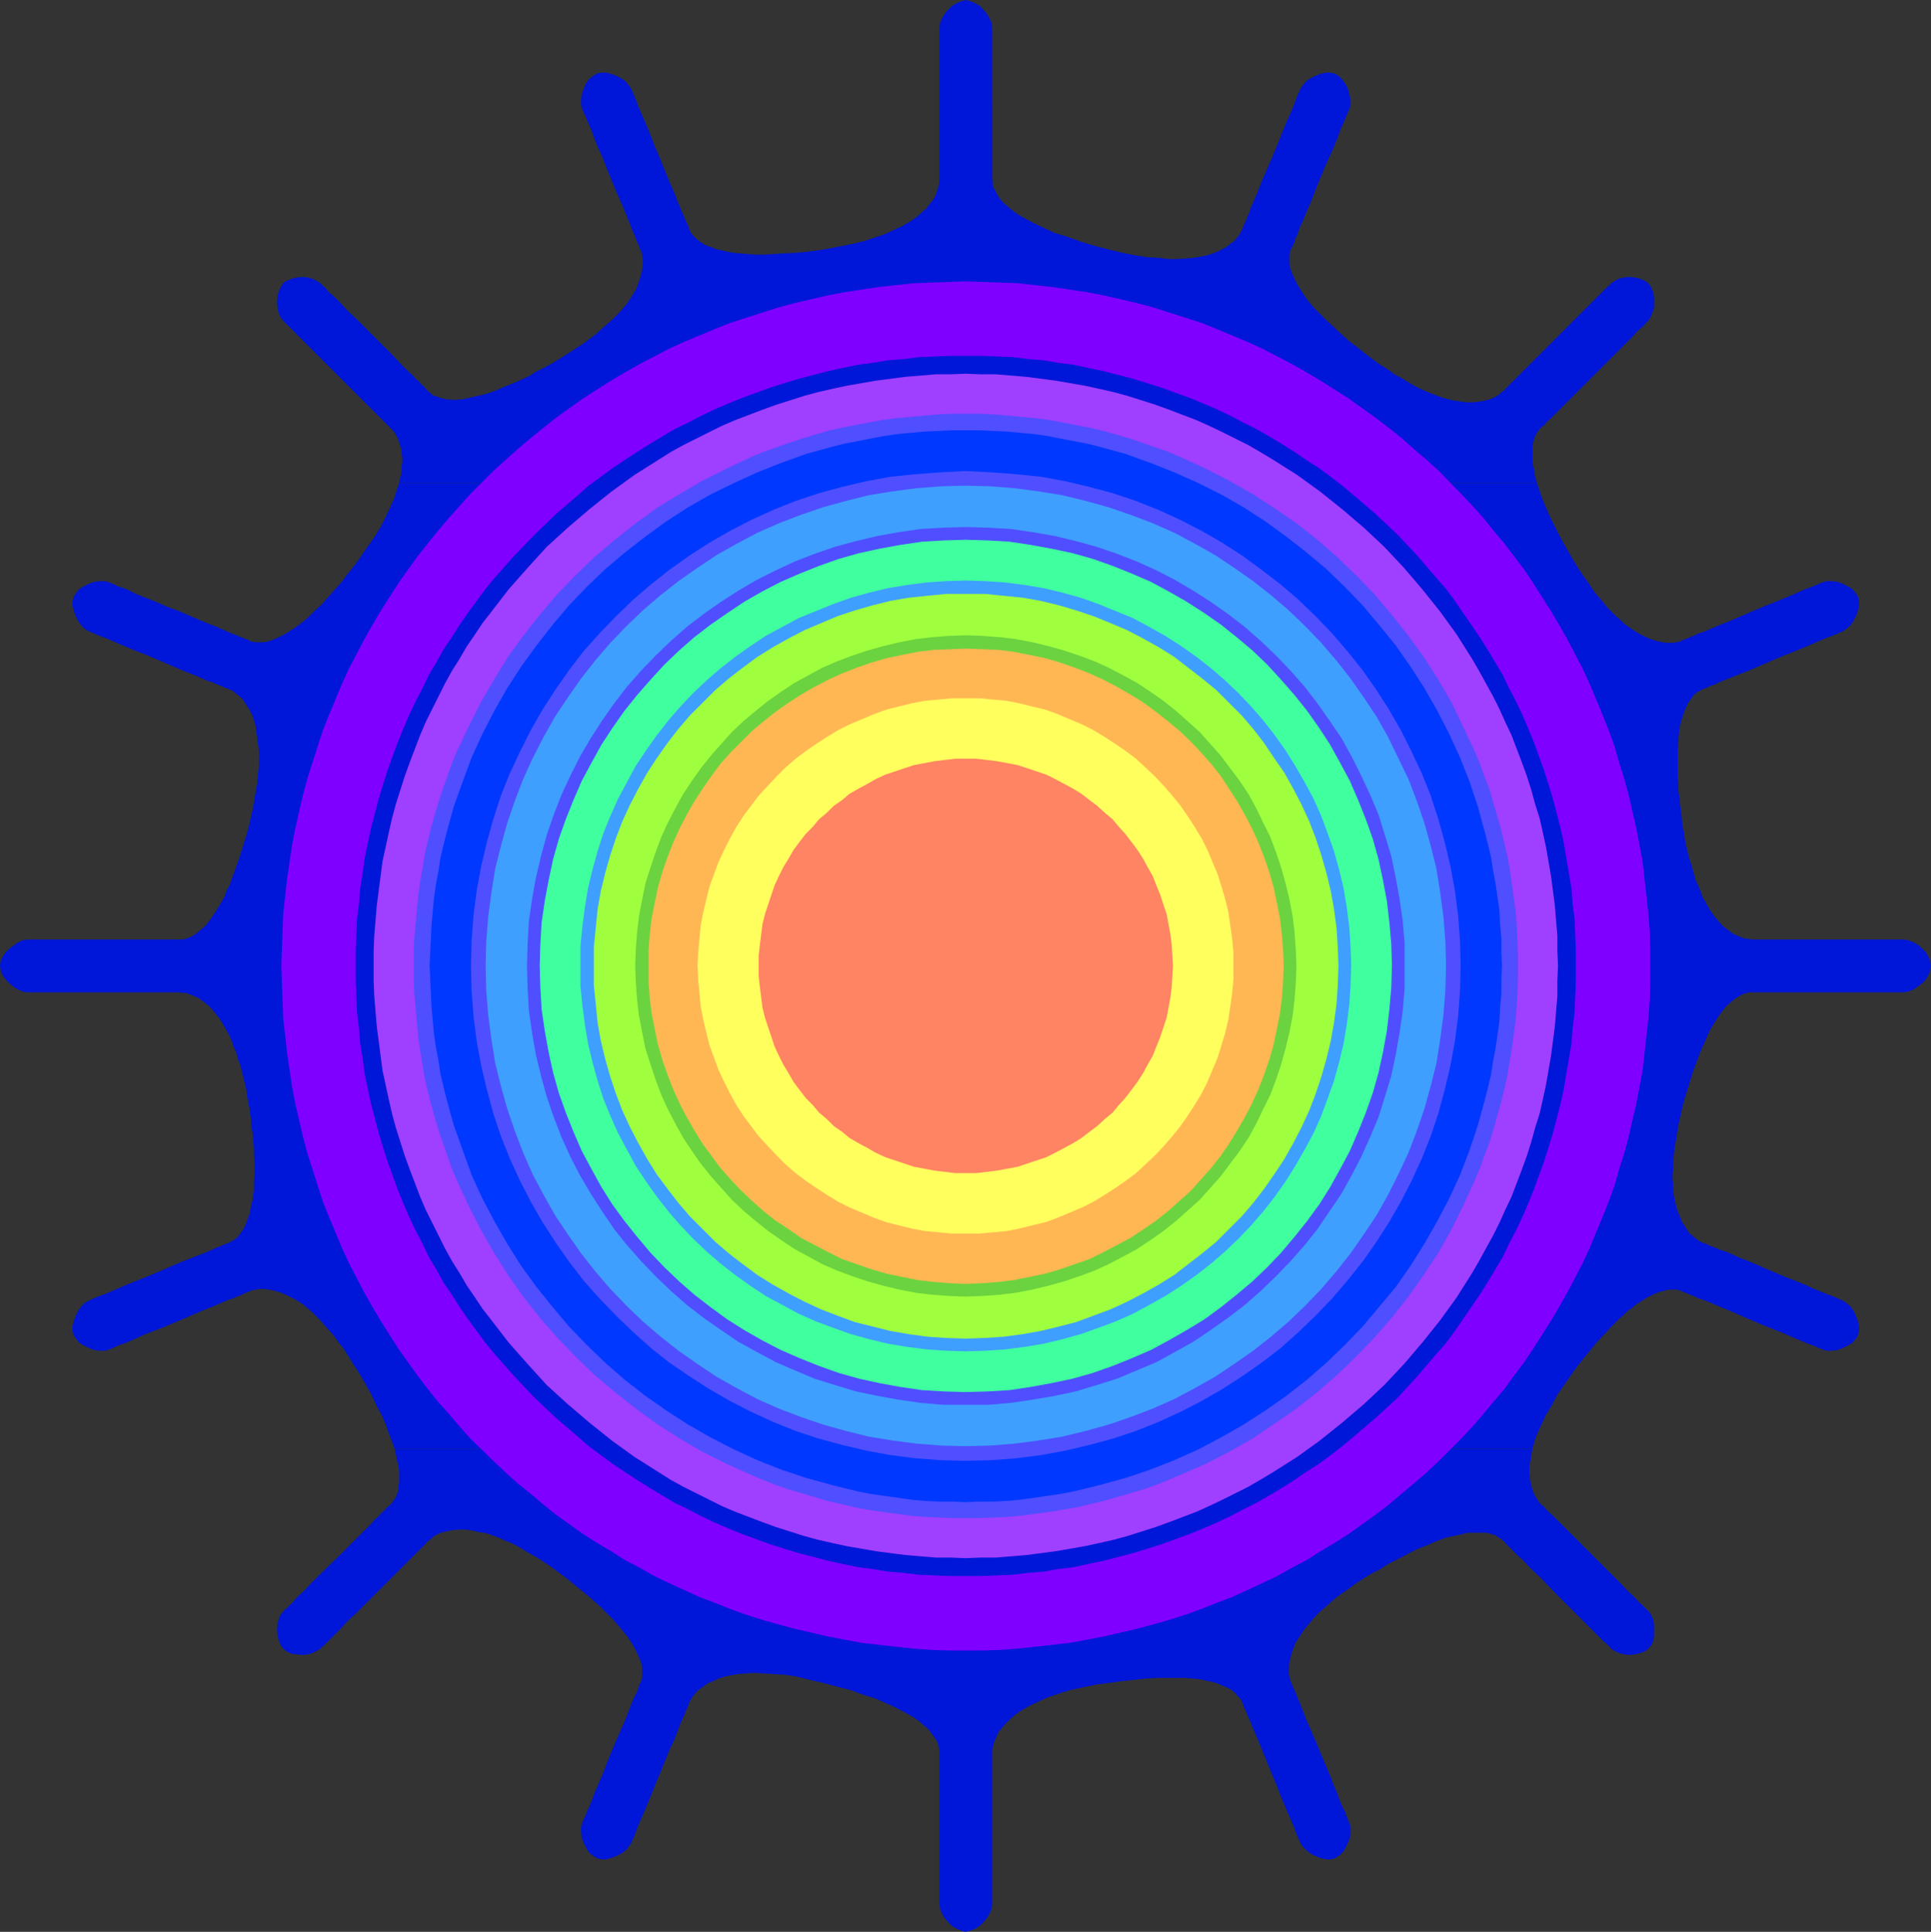
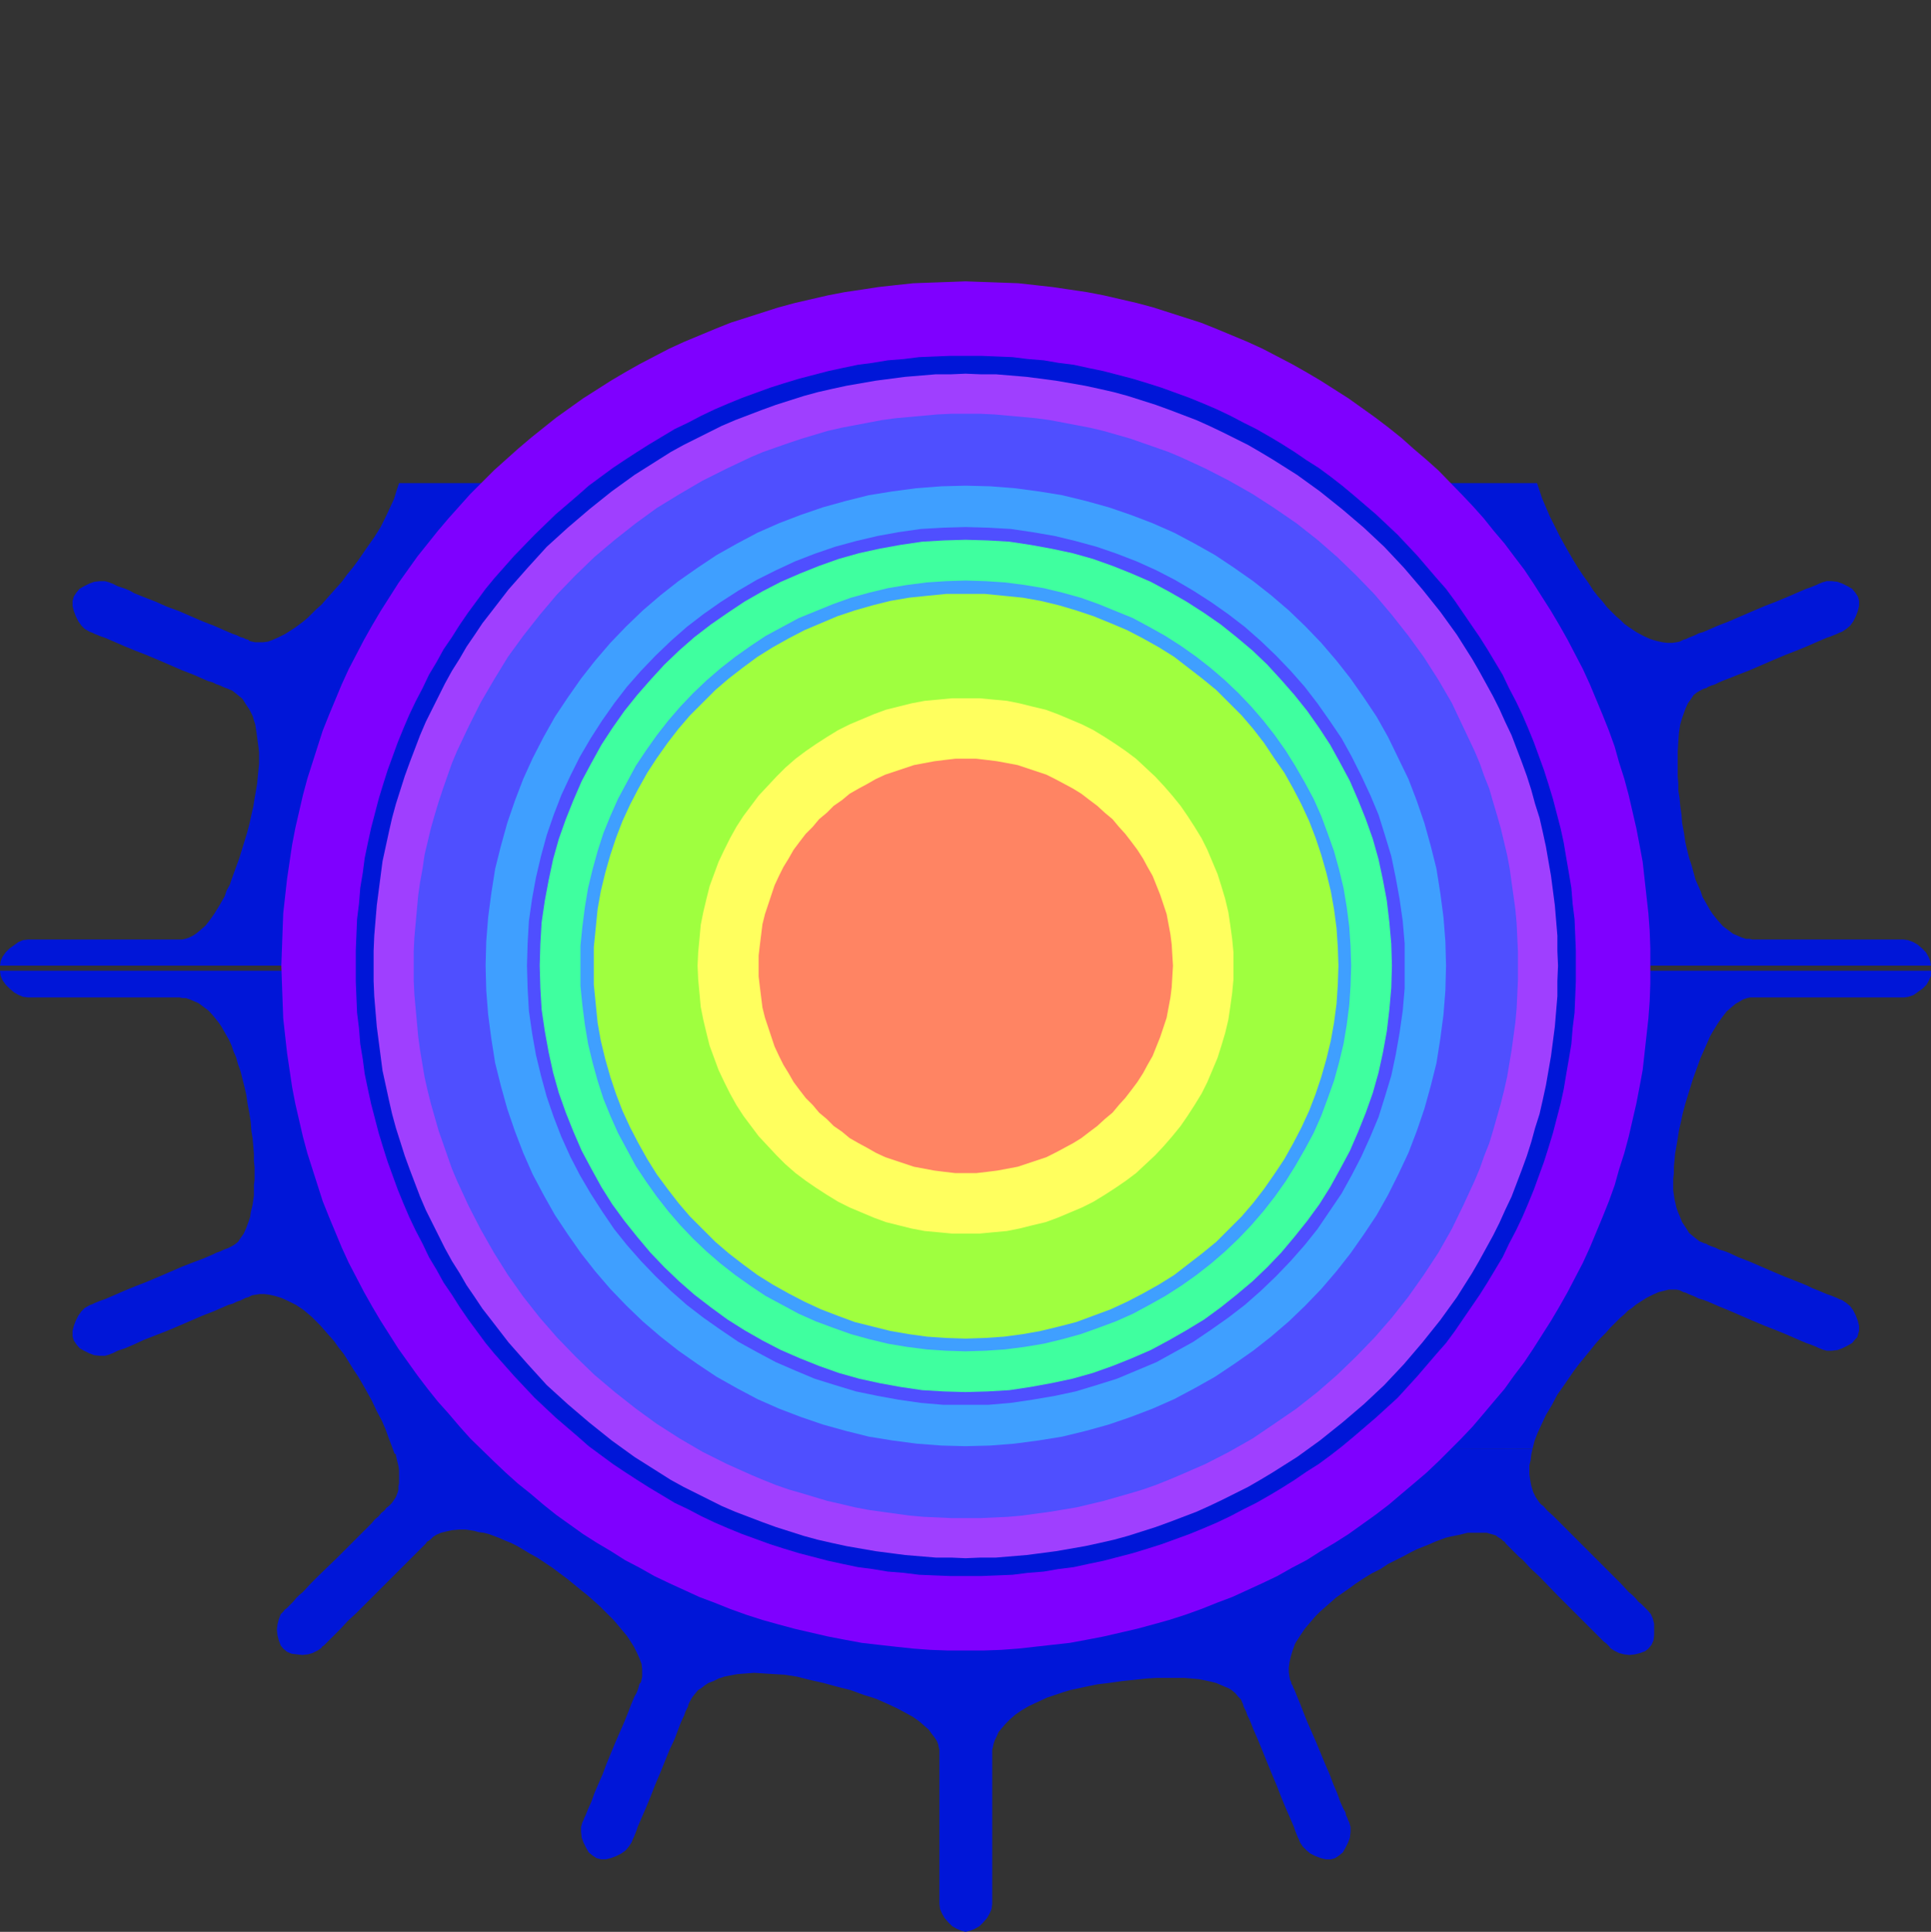
<svg xmlns="http://www.w3.org/2000/svg" xmlns:ns1="http://sodipodi.sourceforge.net/DTD/sodipodi-0.dtd" xmlns:ns2="http://www.inkscape.org/namespaces/inkscape" version="1.0" width="129.724mm" height="129.766mm" id="svg19" ns1:docname="Sun 05.wmf">
  <rect width="100%" height="100%" fill="#333333" stroke="none" />
  <ns1:namedview id="namedview19" pagecolor="#ffffff" bordercolor="#000000" borderopacity="0.25" ns2:showpageshadow="2" ns2:pageopacity="0.0" ns2:pagecheckerboard="0" ns2:deskcolor="#d1d1d1" ns2:document-units="mm" />
  <defs id="defs1">
    <pattern id="WMFhbasepattern" patternUnits="userSpaceOnUse" width="6" height="6" x="0" y="0" />
  </defs>
  <path style="fill:#0016d8;fill-opacity:1;fill-rule:evenodd;stroke:none" d="m 100.192,367.801 0.323,1.616 0.323,1.454 0.323,1.293 0.162,1.131 v 1.131 2.101 l -0.162,0.808 v 0.808 l -0.162,0.646 -0.485,1.293 -0.646,0.97 -0.485,0.646 -0.323,0.323 -0.323,0.323 -0.646,0.485 -0.485,0.646 -0.808,0.646 -0.646,0.808 -0.97,0.808 -0.808,0.97 -1.939,1.939 -2.262,2.262 -4.525,4.525 -4.686,4.525 -2.101,2.101 -1.939,2.101 -0.97,0.808 -0.808,0.808 -0.646,0.808 -0.646,0.646 -0.646,0.646 -0.485,0.485 -0.485,0.323 -0.162,0.323 -0.808,0.808 -0.485,1.293 -0.323,1.293 -0.162,1.293 0.162,1.454 0.323,1.293 0.485,1.293 0.646,0.808 0.97,0.808 1.131,0.485 1.293,0.162 1.454,0.162 1.454,-0.162 1.131,-0.323 1.293,-0.646 0.97,-0.646 0.162,-0.323 0.485,-0.323 0.485,-0.485 0.485,-0.485 0.646,-0.646 0.808,-0.808 0.808,-0.808 0.97,-0.97 1.778,-1.939 2.262,-2.101 9.211,-9.211 2.101,-2.101 1.939,-1.939 0.97,-0.97 0.808,-0.808 0.808,-0.808 0.646,-0.646 0.646,-0.646 0.485,-0.485 0.323,-0.485 0.323,-0.162 0.646,-0.485 0.646,-0.646 0.808,-0.485 1.131,-0.485 1.293,-0.323 1.454,-0.323 1.778,-0.162 h 1.778 l 2.101,0.323 1.131,0.323 1.293,0.162 1.293,0.323 1.293,0.485 1.293,0.485 1.454,0.646 1.616,0.646 1.616,0.808 1.616,0.97 1.616,0.97 1.778,0.97 1.939,1.293 1.939,1.293 1.939,1.454 1.939,1.454 1.778,1.454 1.778,1.454 1.616,1.293 1.454,1.293 1.454,1.293 1.293,1.293 1.131,1.131 1.131,1.131 0.97,1.131 0.808,0.97 1.616,1.939 0.646,0.97 1.131,1.778 0.808,1.616 0.646,1.454 0.485,1.293 0.162,1.293 v 0.97 0.97 l -0.162,0.808 -0.162,0.646 -0.323,0.323 -0.162,0.485 -0.162,0.646 -0.162,0.485 -0.323,0.808 -0.485,0.808 -0.808,1.939 -0.808,2.101 -0.97,2.424 -1.131,2.586 -1.131,2.586 -2.262,5.494 -0.97,2.586 -1.131,2.586 -0.97,2.262 -0.808,2.262 -0.808,1.778 -0.323,0.808 -0.323,0.808 -0.323,0.646 -0.162,0.485 -0.162,0.323 -0.162,0.323 -0.323,1.131 v 1.293 l 0.162,1.454 0.485,1.293 0.646,1.293 0.646,1.131 0.97,0.808 0.97,0.646 0.646,0.162 0.485,0.162 h 1.293 l 1.293,-0.323 1.293,-0.485 1.293,-0.646 1.131,-0.808 0.808,-0.97 0.646,-0.97 0.162,-0.323 0.162,-0.485 0.323,-0.646 0.323,-0.808 0.323,-0.808 0.323,-0.97 0.485,-1.131 0.485,-1.131 1.131,-2.586 1.131,-2.747 1.131,-2.909 1.293,-3.07 2.424,-5.979 1.293,-2.747 0.97,-2.586 0.485,-1.293 0.485,-1.131 0.485,-0.97 0.323,-0.97 0.323,-0.646 0.323,-0.646 0.162,-0.646 0.162,-0.323 0.323,-0.646 0.485,-0.808 0.646,-0.808 0.808,-0.97 0.808,-0.485 0.808,-0.646 0.97,-0.646 1.293,-0.485 1.293,-0.646 1.454,-0.485 1.616,-0.323 1.778,-0.323 2.101,-0.162 2.101,-0.162 2.424,0.162 2.586,0.162 2.747,0.162 3.07,0.485 3.232,0.808 3.555,0.808 3.555,0.97 3.232,0.808 1.778,0.646 1.778,0.646 1.616,0.485 1.454,0.485 2.909,1.293 2.424,1.131 2.101,1.131 1.778,0.97 1.616,1.131 1.293,1.131 1.131,0.97 0.808,1.131 0.646,0.808 0.646,0.97 0.323,0.808 0.162,0.808 0.162,0.646 v 0.646 38.461 l 0.162,1.293 0.485,1.131 0.646,1.131 0.97,1.131 0.97,0.97 1.131,0.646 1.131,0.485 1.131,0.323 1.293,-0.323 1.131,-0.485 1.131,-0.646 0.97,-0.97 0.97,-1.131 0.646,-1.131 0.485,-1.131 0.162,-1.293 v -38.461 -0.646 l 0.162,-0.646 0.162,-0.808 0.323,-0.97 0.485,-0.97 0.485,-1.131 0.808,-0.97 0.97,-1.131 1.131,-1.131 1.293,-1.131 1.616,-1.131 1.939,-1.131 2.101,-0.97 2.424,-1.131 2.909,-0.97 1.454,-0.485 1.616,-0.485 2.262,-0.485 2.262,-0.485 2.424,-0.485 2.747,-0.323 3.394,-0.485 3.07,-0.323 3.07,-0.323 2.586,-0.162 h 2.586 2.424 2.101 l 1.939,0.162 1.778,0.162 1.616,0.323 1.454,0.323 1.293,0.323 1.131,0.485 1.131,0.485 0.808,0.323 0.808,0.485 0.97,0.808 0.808,0.97 0.646,0.646 0.323,0.808 0.162,0.323 0.162,0.646 0.323,0.646 0.323,0.646 0.323,0.97 0.485,0.97 0.485,1.131 0.485,1.293 1.131,2.586 1.131,2.747 2.424,5.979 1.293,3.07 1.131,2.909 1.131,2.747 1.131,2.586 0.485,1.131 0.485,1.131 0.323,0.97 0.323,0.808 0.323,0.808 0.323,0.646 0.162,0.485 0.162,0.323 0.646,0.97 0.97,0.97 0.97,0.808 1.293,0.646 1.293,0.485 1.293,0.323 h 1.293 l 0.646,-0.162 0.485,-0.162 0.485,-0.323 0.485,-0.323 0.97,-0.808 0.646,-1.131 0.646,-1.293 0.485,-1.293 0.162,-1.454 v -1.293 l -0.323,-1.131 -0.162,-0.323 -0.162,-0.323 -0.162,-0.485 -0.323,-0.646 -0.162,-0.808 -0.485,-0.808 -0.808,-1.778 -0.808,-2.262 -0.97,-2.262 -0.97,-2.586 -1.131,-2.586 -2.262,-5.494 -1.131,-2.586 -1.131,-2.586 -0.97,-2.424 -0.808,-2.101 -0.808,-1.939 -0.323,-0.808 -0.323,-0.808 -0.323,-0.646 -0.162,-0.485 -0.323,-0.485 v -0.323 l -0.323,-0.646 -0.162,-0.808 -0.162,-1.131 v -1.131 l 0.162,-1.293 0.323,-1.454 0.485,-1.616 0.646,-1.778 1.131,-1.778 0.646,-0.97 0.646,-0.97 1.778,-2.101 0.97,-1.131 1.131,-1.131 1.293,-1.131 1.293,-1.131 1.454,-1.293 1.616,-1.131 1.616,-1.131 1.778,-1.293 1.939,-1.293 2.101,-1.293 2.262,-1.131 1.939,-1.293 1.939,-0.97 1.939,-0.97 1.778,-0.97 1.616,-0.808 1.616,-0.646 1.616,-0.646 1.454,-0.646 1.293,-0.485 1.293,-0.485 1.293,-0.323 2.424,-0.485 1.939,-0.485 h 1.939 1.616 1.293 l 1.131,0.323 1.131,0.323 0.646,0.485 0.808,0.485 0.485,0.485 0.323,0.162 0.323,0.485 0.485,0.485 0.646,0.646 0.646,0.646 0.808,0.808 0.808,0.808 0.97,0.808 1.939,2.101 2.262,2.101 4.525,4.686 4.525,4.525 2.101,2.101 1.939,1.939 0.97,0.97 0.808,0.808 0.808,0.808 0.646,0.646 0.646,0.485 0.485,0.485 0.323,0.323 0.162,0.323 0.97,0.646 1.293,0.646 1.293,0.323 1.293,0.162 1.454,-0.162 1.293,-0.323 1.293,-0.485 0.808,-0.646 0.808,-0.97 0.485,-1.131 0.162,-1.293 v -1.454 -1.454 l -0.323,-1.293 -0.485,-1.131 -0.808,-0.97 -0.162,-0.162 -0.485,-0.485 -0.485,-0.485 -0.485,-0.485 -0.808,-0.646 -0.646,-0.808 -0.808,-0.808 -0.97,-0.808 -1.939,-2.101 -2.101,-2.101 -9.211,-9.211 -2.101,-2.101 -1.939,-1.939 -0.97,-0.97 -0.808,-0.808 -1.616,-1.454 -0.97,-1.131 -0.485,-0.323 -0.323,-0.323 -0.485,-0.646 -0.646,-0.97 -0.646,-1.293 -0.485,-1.616 -0.162,-0.808 -0.162,-0.97 -0.162,-1.131 v -1.131 -1.131 l 0.323,-1.293 0.162,-1.454 0.323,-1.454 z" id="path1" />
-   <path style="fill:#0016d8;fill-opacity:1;fill-rule:evenodd;stroke:none" d="m 389.132,367.801 0.485,-1.939 0.808,-2.101 0.97,-2.101 1.131,-2.424 1.454,-2.424 1.454,-2.747 1.939,-2.747 2.101,-3.07 1.454,-1.939 1.454,-1.778 1.454,-1.778 1.293,-1.616 1.293,-1.454 1.293,-1.293 1.131,-1.293 1.293,-1.293 1.131,-1.131 1.131,-0.97 0.97,-0.97 0.97,-0.646 0.97,-0.808 0.97,-0.646 1.778,-1.131 1.616,-0.808 1.454,-0.646 1.293,-0.323 1.293,-0.323 h 0.97 0.97 l 0.808,0.162 0.646,0.323 0.323,0.162 0.646,0.162 0.646,0.323 0.808,0.323 0.808,0.323 0.97,0.485 1.131,0.323 1.293,0.485 2.586,1.131 2.747,1.131 5.979,2.586 3.07,1.293 2.909,1.131 2.747,1.131 2.586,1.131 1.131,0.485 1.131,0.485 0.97,0.323 0.808,0.323 0.808,0.323 0.646,0.323 0.485,0.162 0.323,0.162 1.131,0.323 h 1.293 l 1.454,-0.162 1.293,-0.485 1.293,-0.646 1.131,-0.646 0.808,-0.97 0.485,-0.485 0.162,-0.485 0.162,-0.646 0.162,-0.485 v -1.293 l -0.323,-1.293 -0.485,-1.293 -0.646,-1.293 -0.808,-1.131 -0.97,-0.808 -0.97,-0.646 -0.323,-0.162 -0.485,-0.162 -0.646,-0.323 -0.808,-0.323 -0.808,-0.323 -0.97,-0.323 -1.131,-0.485 -1.131,-0.485 -1.293,-0.485 -1.293,-0.646 -2.747,-1.131 -2.909,-1.131 -3.07,-1.293 -5.979,-2.586 -2.909,-1.131 -2.424,-1.131 -1.293,-0.485 -1.131,-0.323 -0.97,-0.485 -0.97,-0.323 -0.808,-0.323 -0.485,-0.323 -0.646,-0.162 -0.323,-0.162 -0.808,-0.323 -0.808,-0.646 -0.808,-0.646 -0.97,-0.808 -0.808,-1.293 -0.97,-1.454 -0.646,-1.616 -0.485,-1.131 -0.323,-0.97 -0.485,-2.101 -0.323,-2.262 v -1.293 l -0.162,-1.293 v -1.616 l 0.162,-1.454 v -1.616 l 0.162,-1.616 0.162,-1.778 0.323,-1.778 0.323,-1.939 0.323,-2.101 0.485,-2.101 0.485,-2.262 0.646,-2.424 0.646,-2.101 0.646,-2.101 0.646,-2.101 0.646,-1.778 0.646,-1.778 0.646,-1.778 0.646,-1.454 0.646,-1.454 1.131,-2.586 0.646,-1.131 1.293,-2.101 1.131,-1.616 1.131,-1.454 1.293,-1.131 0.97,-0.808 1.131,-0.646 0.808,-0.485 0.97,-0.323 0.808,-0.162 h 0.646 38.461 l 1.131,-0.162 1.293,-0.485 1.131,-0.808 1.131,-0.808 0.97,-0.97 0.646,-1.131 0.485,-1.131 0.162,-1.293 H 0 l 0.162,1.293 0.485,1.131 0.808,1.131 0.97,0.97 1.131,0.97 1.131,0.646 1.131,0.485 1.293,0.162 H 45.571 l 0.808,0.162 h 0.808 l 0.97,0.323 1.131,0.485 1.131,0.485 1.293,0.97 1.293,0.97 1.293,1.454 1.293,1.616 0.646,0.97 0.646,1.131 0.646,1.131 0.646,1.131 0.646,1.454 0.485,1.454 0.646,1.454 0.485,1.778 0.646,1.778 0.485,1.939 0.485,1.939 0.485,2.101 0.323,2.262 0.485,2.586 0.323,2.101 0.162,2.262 0.323,1.939 0.162,1.939 0.162,1.939 v 1.778 l 0.162,1.616 v 3.07 l -0.162,1.454 v 2.586 l -0.323,2.262 -0.485,2.101 -0.162,1.131 -0.323,0.97 -0.646,1.778 -0.646,1.454 -0.808,1.131 -0.646,0.97 -0.808,0.646 -0.808,0.485 -0.646,0.323 -0.323,0.162 -0.485,0.162 -0.808,0.323 -0.646,0.323 -0.97,0.323 -0.97,0.485 -1.131,0.485 -1.131,0.485 -2.586,0.97 -2.909,1.131 -5.979,2.586 -3.07,1.293 -2.909,1.131 -2.747,1.131 -2.586,1.131 -1.131,0.485 -1.131,0.485 -0.97,0.323 -0.808,0.323 -0.808,0.323 -0.646,0.323 -0.485,0.162 -0.323,0.162 -1.131,0.646 -0.808,0.808 -0.808,1.131 -0.646,1.293 -0.485,1.293 -0.323,1.293 v 1.293 l 0.162,0.646 0.162,0.485 0.323,0.485 0.323,0.485 0.808,0.97 1.131,0.646 1.293,0.646 1.293,0.485 1.454,0.162 h 1.293 l 1.131,-0.323 0.323,-0.162 0.485,-0.162 0.646,-0.323 0.646,-0.323 0.97,-0.323 0.97,-0.323 1.131,-0.485 1.131,-0.485 2.424,-1.131 2.909,-1.131 2.909,-1.131 3.07,-1.293 5.979,-2.586 2.909,-1.131 2.586,-1.131 1.131,-0.485 1.131,-0.323 0.97,-0.485 0.97,-0.323 0.646,-0.323 0.646,-0.323 0.646,-0.162 0.323,-0.162 0.646,-0.323 0.97,-0.162 0.97,-0.162 h 1.131 l 1.293,0.162 1.454,0.323 1.616,0.485 1.778,0.808 1.939,0.97 0.97,0.646 0.97,0.646 2.101,1.778 0.97,0.97 1.131,1.131 1.131,1.293 1.131,1.293 1.293,1.454 1.131,1.616 1.293,1.616 1.131,1.778 1.293,2.101 1.293,1.939 1.778,3.07 1.616,2.909 1.293,2.747 1.293,2.424 0.97,2.262 0.808,2.262 0.808,2.101 0.646,1.778 z" id="path2" />
-   <path style="fill:#0016d8;fill-opacity:1;fill-rule:evenodd;stroke:none" d="m 390.264,122.654 -0.485,-1.616 -0.162,-1.454 -0.323,-1.293 -0.162,-1.131 v -1.131 -2.101 -0.808 l 0.162,-0.808 0.162,-0.646 0.485,-1.293 0.646,-0.97 0.485,-0.646 0.323,-0.323 0.485,-0.323 0.485,-0.485 0.485,-0.646 0.808,-0.646 0.808,-0.808 1.616,-1.616 2.101,-2.101 2.101,-2.101 9.211,-9.211 2.101,-2.101 1.939,-1.939 0.97,-0.97 1.454,-1.616 0.808,-0.646 0.485,-0.485 0.485,-0.485 0.323,-0.485 0.323,-0.162 0.646,-0.97 0.485,-1.131 0.485,-1.454 v -1.454 -1.293 l -0.323,-1.293 -0.485,-1.131 -0.646,-0.97 -0.485,-0.323 -0.485,-0.323 -1.131,-0.485 -1.293,-0.323 -1.454,-0.162 -1.454,0.162 -1.293,0.323 -1.131,0.646 -0.97,0.646 -0.162,0.323 -0.485,0.323 -0.485,0.485 -0.485,0.485 -0.646,0.646 -1.616,1.616 -0.97,0.97 -1.939,1.939 -2.101,2.101 -9.211,9.211 -2.101,2.101 -2.101,2.101 -1.616,1.616 -0.808,0.808 -0.646,0.646 -0.646,0.646 -0.485,0.485 -0.323,0.485 -0.323,0.162 -0.646,0.485 -0.646,0.646 -0.97,0.485 -0.97,0.485 -1.293,0.323 -1.616,0.323 -1.616,0.162 h -1.778 l -2.101,-0.323 -1.293,-0.162 -1.131,-0.323 -1.293,-0.323 -1.293,-0.485 -1.293,-0.485 -1.616,-0.646 -1.454,-0.646 -1.616,-0.808 -1.616,-0.97 -1.616,-0.97 -1.778,-0.97 -1.778,-1.293 -2.101,-1.293 -1.939,-1.454 -1.939,-1.454 -1.778,-1.454 -1.778,-1.293 -1.616,-1.454 -1.454,-1.293 -1.293,-1.293 -1.293,-1.131 -1.293,-1.293 -1.131,-1.131 -0.97,-0.97 -0.97,-1.131 -0.808,-0.97 -0.646,-0.97 -0.646,-0.97 -1.131,-1.778 -0.808,-1.616 -0.646,-1.454 -0.485,-1.293 -0.162,-1.293 v -0.97 -0.97 l 0.162,-0.808 0.162,-0.646 0.162,-0.323 0.323,-0.485 0.162,-0.485 0.323,-0.646 0.162,-0.808 0.485,-0.808 0.646,-1.939 0.97,-2.101 0.97,-2.424 1.131,-2.586 0.97,-2.586 2.262,-5.494 1.131,-2.586 1.131,-2.424 0.97,-2.424 0.808,-2.262 0.808,-1.778 0.323,-0.808 0.323,-0.808 0.323,-0.646 0.162,-0.485 0.162,-0.323 0.162,-0.323 0.323,-1.131 v -1.293 l -0.323,-1.454 -0.323,-1.293 -0.646,-1.293 -0.808,-1.131 -0.808,-0.808 -0.485,-0.323 -0.485,-0.323 -0.646,-0.162 -0.485,-0.162 h -1.293 l -1.293,0.323 -1.293,0.485 -1.293,0.646 -1.131,0.808 -0.808,0.97 -0.646,0.97 -0.162,0.323 -0.162,0.485 -0.323,0.646 -0.323,0.808 -0.323,0.808 -0.323,0.97 -0.485,1.131 -0.485,1.131 -1.131,2.586 -1.131,2.747 -1.131,2.909 -1.293,3.07 -2.586,5.979 -1.131,2.909 -1.131,2.586 -0.485,1.131 -0.323,1.131 -0.485,0.97 -0.323,0.97 -0.323,0.646 -0.323,0.646 -0.162,0.646 -0.162,0.323 -0.323,0.646 -0.485,0.808 -0.646,0.808 -0.808,0.97 -0.808,0.485 -0.97,0.808 -0.97,0.485 -1.131,0.646 -1.293,0.485 -1.454,0.485 -1.616,0.323 -1.778,0.323 -1.939,0.162 -2.262,0.162 h -2.262 l -2.586,-0.323 -2.909,-0.162 -3.07,-0.485 -3.232,-0.646 -3.394,-0.808 -3.717,-0.97 -3.232,-0.97 -1.778,-0.646 -1.778,-0.646 -1.616,-0.485 -1.616,-0.485 -2.747,-1.293 -2.424,-1.131 -2.101,-1.131 -1.778,-0.97 -1.616,-1.131 -1.293,-1.131 -1.131,-0.97 -0.808,-0.97 -0.646,-0.97 -0.485,-0.97 -0.485,-0.808 -0.162,-0.646 v -0.808 l -0.162,-0.646 V 7.11 l -0.162,-1.293 -0.485,-1.131 -0.646,-1.131 -0.97,-1.131 -0.97,-0.97 -1.131,-0.646 -1.131,-0.485 L 245.147,0 l -1.131,0.323 -1.131,0.485 -1.131,0.646 -0.97,0.97 -0.97,1.131 -0.646,1.131 -0.485,1.131 -0.162,1.293 v 38.461 0.646 l -0.162,0.808 -0.162,0.646 -0.323,0.97 -0.323,0.97 -0.646,1.131 -0.808,0.97 -0.808,1.131 -1.293,1.131 -1.293,1.131 -1.616,1.131 -1.939,1.131 -2.101,0.97 -2.424,1.131 -2.909,0.97 -1.454,0.485 -1.616,0.485 -2.101,0.485 -2.424,0.485 -2.424,0.485 -2.586,0.485 -3.555,0.485 -3.07,0.323 -3.07,0.162 -2.747,0.162 -2.424,0.162 h -2.424 l -2.101,-0.162 -1.939,-0.162 -1.778,-0.162 -1.616,-0.323 -1.454,-0.323 -1.293,-0.323 -1.131,-0.485 -1.131,-0.323 -0.808,-0.485 -0.808,-0.485 -0.97,-0.808 -0.808,-0.808 -0.646,-0.808 -0.323,-0.808 -0.162,-0.323 -0.162,-0.646 -0.323,-0.646 -0.323,-0.646 -0.323,-0.97 -0.485,-0.97 -0.485,-1.131 -0.485,-1.131 -0.97,-2.586 -1.293,-2.909 -2.424,-5.979 -1.293,-3.07 -1.131,-2.909 -1.131,-2.747 -1.131,-2.586 -0.485,-1.131 -0.485,-1.131 -0.323,-0.97 -0.323,-0.808 -0.323,-0.808 -0.323,-0.646 -0.162,-0.485 -0.162,-0.323 -0.646,-0.97 -0.808,-0.97 -1.131,-0.808 -1.293,-0.646 -1.293,-0.485 -1.293,-0.323 h -1.293 l -0.646,0.162 -0.485,0.162 -0.485,0.323 -0.485,0.323 -0.97,0.808 -0.808,1.131 -0.485,1.293 -0.485,1.293 -0.162,1.454 v 1.293 l 0.323,1.131 0.162,0.323 0.162,0.323 0.162,0.485 0.323,0.646 0.323,0.808 0.323,0.808 0.808,1.778 0.808,2.262 0.97,2.424 1.131,2.424 0.97,2.586 2.262,5.494 1.131,2.586 1.131,2.586 0.97,2.424 0.808,2.101 0.808,1.939 0.323,0.808 0.323,0.808 0.162,0.323 0.162,0.323 0.162,0.485 0.162,0.485 0.162,0.323 0.323,0.646 0.162,0.97 0.162,0.97 v 1.131 l -0.162,1.293 -0.323,1.454 -0.485,1.616 -0.646,1.778 -1.131,1.939 -0.646,0.97 -0.646,0.97 -0.808,0.97 -0.97,1.131 -0.97,0.97 -1.131,1.131 -1.293,1.131 -1.293,1.131 -1.454,1.293 -1.454,1.131 -1.778,1.293 -1.778,1.131 -1.939,1.293 -2.101,1.293 -2.101,1.293 -2.101,1.131 -1.939,0.97 -1.778,1.131 -1.778,0.808 -1.778,0.808 -1.616,0.646 -1.616,0.646 -1.454,0.646 -1.293,0.485 -1.454,0.485 -1.293,0.323 -2.262,0.485 -1.939,0.485 -1.778,0.162 h -1.616 l -1.454,-0.162 -1.131,-0.323 -0.97,-0.323 -0.97,-0.323 -0.485,-0.485 -0.646,-0.485 -0.323,-0.323 -0.323,-0.323 -0.485,-0.646 -0.646,-0.485 -0.646,-0.808 -0.808,-0.646 -0.808,-0.97 -0.97,-0.808 -1.939,-1.939 -2.101,-2.262 -9.211,-9.211 -2.262,-2.101 -1.778,-1.939 -0.97,-0.97 -0.808,-0.808 -0.808,-0.646 -0.646,-0.646 -0.485,-0.646 -0.485,-0.485 -0.485,-0.323 -0.162,-0.323 -0.97,-0.646 -1.293,-0.646 -1.131,-0.323 -1.454,-0.162 -1.454,0.162 -1.293,0.323 -1.131,0.485 -0.646,0.323 -0.323,0.323 -0.323,0.485 -0.323,0.485 -0.485,1.131 -0.323,1.293 -0.162,1.454 0.162,1.454 0.323,1.293 0.485,1.131 0.808,0.97 0.162,0.162 0.485,0.485 0.485,0.485 0.485,0.485 0.646,0.646 1.616,1.616 0.97,0.97 1.939,1.939 2.101,2.101 9.211,9.211 2.101,2.101 2.101,2.101 1.616,1.616 0.808,0.808 0.646,0.646 0.646,0.646 0.485,0.485 0.323,0.323 0.323,0.323 0.646,0.646 0.646,0.97 0.646,1.293 0.485,1.616 0.323,0.808 v 0.97 l 0.162,1.131 v 1.131 l -0.162,1.131 v 1.293 l -0.323,1.454 -0.323,1.454 z" id="path3" />
+   <path style="fill:#0016d8;fill-opacity:1;fill-rule:evenodd;stroke:none" d="m 389.132,367.801 0.485,-1.939 0.808,-2.101 0.97,-2.101 1.131,-2.424 1.454,-2.424 1.454,-2.747 1.939,-2.747 2.101,-3.07 1.454,-1.939 1.454,-1.778 1.454,-1.778 1.293,-1.616 1.293,-1.454 1.293,-1.293 1.131,-1.293 1.293,-1.293 1.131,-1.131 1.131,-0.97 0.97,-0.97 0.97,-0.646 0.97,-0.808 0.97,-0.646 1.778,-1.131 1.616,-0.808 1.454,-0.646 1.293,-0.323 1.293,-0.323 h 0.97 0.97 l 0.808,0.162 0.646,0.323 0.323,0.162 0.646,0.162 0.646,0.323 0.808,0.323 0.808,0.323 0.97,0.485 1.131,0.323 1.293,0.485 2.586,1.131 2.747,1.131 5.979,2.586 3.07,1.293 2.909,1.131 2.747,1.131 2.586,1.131 1.131,0.485 1.131,0.485 0.97,0.323 0.808,0.323 0.808,0.323 0.646,0.323 0.485,0.162 0.323,0.162 1.131,0.323 h 1.293 l 1.454,-0.162 1.293,-0.485 1.293,-0.646 1.131,-0.646 0.808,-0.97 0.485,-0.485 0.162,-0.485 0.162,-0.646 0.162,-0.485 v -1.293 l -0.323,-1.293 -0.485,-1.293 -0.646,-1.293 -0.808,-1.131 -0.97,-0.808 -0.97,-0.646 -0.323,-0.162 -0.485,-0.162 -0.646,-0.323 -0.808,-0.323 -0.808,-0.323 -0.97,-0.323 -1.131,-0.485 -1.131,-0.485 -1.293,-0.485 -1.293,-0.646 -2.747,-1.131 -2.909,-1.131 -3.07,-1.293 -5.979,-2.586 -2.909,-1.131 -2.424,-1.131 -1.293,-0.485 -1.131,-0.323 -0.97,-0.485 -0.97,-0.323 -0.808,-0.323 -0.485,-0.323 -0.646,-0.162 -0.323,-0.162 -0.808,-0.323 -0.808,-0.646 -0.808,-0.646 -0.97,-0.808 -0.808,-1.293 -0.97,-1.454 -0.646,-1.616 -0.485,-1.131 -0.323,-0.97 -0.485,-2.101 -0.323,-2.262 v -1.293 v -1.616 l 0.162,-1.454 v -1.616 l 0.162,-1.616 0.162,-1.778 0.323,-1.778 0.323,-1.939 0.323,-2.101 0.485,-2.101 0.485,-2.262 0.646,-2.424 0.646,-2.101 0.646,-2.101 0.646,-2.101 0.646,-1.778 0.646,-1.778 0.646,-1.778 0.646,-1.454 0.646,-1.454 1.131,-2.586 0.646,-1.131 1.293,-2.101 1.131,-1.616 1.131,-1.454 1.293,-1.131 0.97,-0.808 1.131,-0.646 0.808,-0.485 0.97,-0.323 0.808,-0.162 h 0.646 38.461 l 1.131,-0.162 1.293,-0.485 1.131,-0.808 1.131,-0.808 0.97,-0.97 0.646,-1.131 0.485,-1.131 0.162,-1.293 H 0 l 0.162,1.293 0.485,1.131 0.808,1.131 0.97,0.97 1.131,0.97 1.131,0.646 1.131,0.485 1.293,0.162 H 45.571 l 0.808,0.162 h 0.808 l 0.97,0.323 1.131,0.485 1.131,0.485 1.293,0.97 1.293,0.97 1.293,1.454 1.293,1.616 0.646,0.97 0.646,1.131 0.646,1.131 0.646,1.131 0.646,1.454 0.485,1.454 0.646,1.454 0.485,1.778 0.646,1.778 0.485,1.939 0.485,1.939 0.485,2.101 0.323,2.262 0.485,2.586 0.323,2.101 0.162,2.262 0.323,1.939 0.162,1.939 0.162,1.939 v 1.778 l 0.162,1.616 v 3.07 l -0.162,1.454 v 2.586 l -0.323,2.262 -0.485,2.101 -0.162,1.131 -0.323,0.97 -0.646,1.778 -0.646,1.454 -0.808,1.131 -0.646,0.97 -0.808,0.646 -0.808,0.485 -0.646,0.323 -0.323,0.162 -0.485,0.162 -0.808,0.323 -0.646,0.323 -0.97,0.323 -0.97,0.485 -1.131,0.485 -1.131,0.485 -2.586,0.97 -2.909,1.131 -5.979,2.586 -3.07,1.293 -2.909,1.131 -2.747,1.131 -2.586,1.131 -1.131,0.485 -1.131,0.485 -0.97,0.323 -0.808,0.323 -0.808,0.323 -0.646,0.323 -0.485,0.162 -0.323,0.162 -1.131,0.646 -0.808,0.808 -0.808,1.131 -0.646,1.293 -0.485,1.293 -0.323,1.293 v 1.293 l 0.162,0.646 0.162,0.485 0.323,0.485 0.323,0.485 0.808,0.97 1.131,0.646 1.293,0.646 1.293,0.485 1.454,0.162 h 1.293 l 1.131,-0.323 0.323,-0.162 0.485,-0.162 0.646,-0.323 0.646,-0.323 0.97,-0.323 0.97,-0.323 1.131,-0.485 1.131,-0.485 2.424,-1.131 2.909,-1.131 2.909,-1.131 3.07,-1.293 5.979,-2.586 2.909,-1.131 2.586,-1.131 1.131,-0.485 1.131,-0.323 0.97,-0.485 0.97,-0.323 0.646,-0.323 0.646,-0.323 0.646,-0.162 0.323,-0.162 0.646,-0.323 0.97,-0.162 0.97,-0.162 h 1.131 l 1.293,0.162 1.454,0.323 1.616,0.485 1.778,0.808 1.939,0.97 0.97,0.646 0.97,0.646 2.101,1.778 0.97,0.97 1.131,1.131 1.131,1.293 1.131,1.293 1.293,1.454 1.131,1.616 1.293,1.616 1.131,1.778 1.293,2.101 1.293,1.939 1.778,3.07 1.616,2.909 1.293,2.747 1.293,2.424 0.97,2.262 0.808,2.262 0.808,2.101 0.646,1.778 z" id="path2" />
  <path style="fill:#0016d8;fill-opacity:1;fill-rule:evenodd;stroke:none" d="m 101.323,122.654 -0.646,1.939 -0.646,2.101 -0.97,2.101 -1.131,2.424 -1.293,2.586 -1.616,2.586 -1.939,2.747 -2.101,3.07 -1.454,1.939 -1.454,1.778 -1.293,1.778 -1.454,1.616 -1.293,1.454 -1.293,1.454 -1.131,1.293 -1.293,1.131 -1.131,1.131 -0.97,0.97 -1.131,0.97 -1.939,1.454 -0.97,0.646 -1.778,1.131 -1.616,0.808 -1.454,0.646 -1.293,0.485 -1.293,0.162 h -0.97 -0.97 l -0.808,-0.162 -0.646,-0.162 -0.323,-0.323 -0.646,-0.162 -0.646,-0.323 -0.646,-0.162 -0.97,-0.485 -0.97,-0.323 -1.131,-0.485 -1.131,-0.485 -2.586,-1.131 -2.909,-1.131 -5.979,-2.586 -3.07,-1.131 -2.909,-1.293 -2.909,-1.131 -2.424,-0.97 -1.131,-0.646 -1.131,-0.485 -0.97,-0.323 -0.97,-0.323 -0.646,-0.323 -0.646,-0.323 -0.485,-0.162 -0.323,-0.162 -1.131,-0.323 h -1.293 l -1.454,0.162 -1.293,0.485 -1.293,0.646 -1.131,0.646 -0.808,0.97 -0.323,0.485 -0.323,0.485 -0.162,0.646 -0.162,0.485 v 1.293 l 0.323,1.293 0.485,1.293 0.646,1.293 0.808,1.131 0.808,0.808 1.131,0.646 0.323,0.162 0.485,0.162 0.646,0.323 0.808,0.323 0.808,0.323 0.97,0.323 1.131,0.485 1.131,0.485 2.586,1.131 2.747,1.131 2.909,1.131 3.07,1.293 5.979,2.586 2.909,1.131 2.586,1.131 1.131,0.485 1.131,0.323 0.97,0.485 0.97,0.323 0.646,0.323 0.808,0.323 0.485,0.162 0.323,0.162 0.808,0.323 0.808,0.646 0.808,0.646 0.97,0.808 0.808,1.293 0.97,1.454 0.808,1.616 0.323,1.131 0.323,0.97 0.323,2.101 0.323,2.424 0.162,1.131 0.162,1.454 v 2.909 l -0.162,1.616 -0.162,1.616 -0.162,1.778 -0.323,1.939 -0.323,1.778 -0.323,2.101 -0.485,2.101 -0.485,2.262 -0.646,2.424 -0.646,2.101 -0.646,2.101 -0.646,2.101 -0.646,1.778 -0.646,1.778 -0.646,1.778 -0.485,1.454 -0.808,1.454 -0.485,1.454 -0.646,1.131 -0.646,1.131 -1.293,2.101 -1.131,1.616 -1.131,1.454 -1.293,1.131 -0.97,0.808 -0.97,0.646 -0.97,0.485 -0.97,0.323 -0.808,0.162 H 45.571 7.11 l -1.293,0.162 -1.131,0.485 -1.131,0.808 -1.131,0.808 -0.97,0.97 -0.808,1.131 -0.485,1.131 L 0,245.147 h 490.294 l -0.162,-1.131 -0.485,-1.131 -0.646,-1.131 -0.97,-0.97 -1.131,-0.97 -1.131,-0.646 -1.293,-0.485 -1.131,-0.162 H 444.884 l -0.646,-0.162 h -0.97 l -0.97,-0.323 -1.131,-0.485 -1.131,-0.485 -1.293,-0.97 -1.293,-0.97 -1.293,-1.454 -1.293,-1.616 -0.646,-0.97 -0.646,-1.131 -0.646,-1.131 -0.646,-1.131 -0.485,-1.454 -0.646,-1.454 -0.646,-1.454 -0.485,-1.778 -0.485,-1.778 -0.646,-1.939 -0.485,-1.939 -0.485,-2.101 -0.323,-2.262 -0.485,-2.586 -0.162,-2.101 -0.323,-2.262 -0.162,-1.939 -0.323,-1.939 v -1.778 l -0.162,-1.778 v -1.616 -4.686 l 0.162,-2.586 0.162,-2.262 0.323,-2.101 0.323,-1.131 0.323,-0.97 0.646,-1.778 0.646,-1.454 0.808,-1.131 0.646,-0.97 0.808,-0.646 0.808,-0.485 0.646,-0.323 0.323,-0.162 0.646,-0.162 0.485,-0.323 0.808,-0.323 0.97,-0.323 0.97,-0.485 1.131,-0.485 1.293,-0.485 2.424,-0.97 2.909,-1.131 5.979,-2.586 3.07,-1.293 2.909,-1.131 2.747,-1.131 2.586,-1.131 1.131,-0.485 1.131,-0.485 0.97,-0.323 0.808,-0.323 0.808,-0.323 0.646,-0.323 0.485,-0.162 0.323,-0.162 0.97,-0.646 0.97,-0.808 0.808,-1.131 0.646,-1.293 0.485,-1.293 0.323,-1.293 v -1.293 l -0.162,-0.646 -0.162,-0.485 -0.323,-0.485 -0.323,-0.485 -0.808,-0.97 -1.131,-0.646 -1.293,-0.646 -1.293,-0.485 -1.454,-0.162 h -1.293 l -1.131,0.323 -0.323,0.162 -0.485,0.162 -0.646,0.323 -0.808,0.323 -0.808,0.323 -0.97,0.323 -1.131,0.485 -1.131,0.485 -2.586,1.131 -2.747,1.131 -2.909,1.131 -3.07,1.293 -5.979,2.586 -2.909,1.131 -2.586,1.131 -1.131,0.485 -1.131,0.323 -0.97,0.485 -0.808,0.323 -0.808,0.323 -0.646,0.323 -0.646,0.162 -0.323,0.162 -0.646,0.323 -0.808,0.162 -1.131,0.162 h -1.131 l -1.293,-0.162 -1.454,-0.323 -1.616,-0.485 -1.778,-0.808 -1.778,-0.97 -0.97,-0.646 -0.97,-0.646 -1.131,-0.808 -0.97,-0.97 -1.131,-0.97 -1.131,-1.131 -1.131,-1.131 -1.131,-1.454 -1.293,-1.454 -1.131,-1.454 -1.131,-1.778 -1.293,-1.778 -1.293,-1.939 -1.293,-2.101 -1.778,-3.07 -1.616,-2.909 -1.293,-2.586 -1.293,-2.586 -0.97,-2.262 -0.97,-2.262 -0.646,-1.939 -0.646,-1.939 z" id="path4" />
  <path style="fill:#7f00ff;fill-opacity:1;fill-rule:evenodd;stroke:none" d="m 245.147,419.028 h 4.525 l 4.525,-0.162 4.363,-0.323 4.363,-0.485 4.363,-0.485 4.363,-0.485 4.363,-0.808 4.202,-0.808 4.202,-0.97 4.202,-0.97 4.202,-1.131 4.04,-1.131 4.04,-1.293 4.04,-1.454 4.04,-1.616 3.878,-1.454 3.878,-1.778 3.878,-1.778 3.717,-1.778 3.717,-2.101 3.717,-1.939 3.555,-2.262 3.555,-2.101 3.555,-2.262 3.394,-2.424 3.394,-2.424 3.394,-2.586 3.232,-2.747 3.07,-2.586 3.232,-2.747 3.07,-2.909 5.818,-5.818 2.909,-3.07 2.747,-3.232 2.586,-3.07 2.747,-3.232 2.424,-3.394 2.586,-3.394 2.262,-3.394 2.262,-3.555 2.262,-3.555 2.101,-3.555 2.101,-3.717 1.939,-3.717 1.939,-3.717 1.778,-3.878 1.616,-3.878 1.616,-3.878 1.616,-4.04 1.454,-4.04 1.131,-4.04 1.293,-4.04 1.131,-4.202 0.97,-4.202 0.97,-4.202 0.808,-4.202 0.808,-4.363 0.485,-4.363 0.485,-4.363 0.485,-4.363 0.323,-4.363 0.162,-4.525 v -4.525 -4.363 l -0.162,-4.525 -0.323,-4.363 -0.485,-4.363 -0.485,-4.363 -0.485,-4.363 -0.808,-4.363 -0.808,-4.202 -0.97,-4.202 -0.97,-4.202 -1.131,-4.202 -1.293,-4.04 -1.131,-4.04 -1.454,-4.04 -1.616,-4.04 -1.616,-3.878 -1.616,-3.878 -1.778,-3.878 -1.939,-3.717 -1.939,-3.717 -2.101,-3.717 -2.101,-3.555 -2.262,-3.555 -2.262,-3.555 -2.262,-3.394 -2.586,-3.394 -2.424,-3.232 -2.747,-3.232 -2.586,-3.232 -2.747,-3.07 -2.909,-3.07 -5.818,-5.979 -3.07,-2.747 -3.232,-2.747 -3.07,-2.747 -3.232,-2.586 -3.394,-2.586 -3.394,-2.424 -3.394,-2.424 -3.555,-2.262 -3.555,-2.262 -3.555,-2.101 -3.717,-2.101 -3.717,-1.939 -3.717,-1.939 -3.878,-1.778 -3.878,-1.616 -3.878,-1.616 -4.04,-1.616 -4.04,-1.293 -4.04,-1.293 -4.04,-1.293 -4.202,-1.131 -4.202,-0.97 -4.202,-0.97 -4.202,-0.808 -4.363,-0.646 -4.363,-0.646 -4.363,-0.485 -4.363,-0.485 -4.363,-0.162 -4.525,-0.162 -4.525,-0.162 -4.363,0.162 -4.525,0.162 -4.363,0.162 -4.525,0.485 -4.363,0.485 -4.202,0.646 -4.363,0.646 -4.202,0.808 -4.202,0.97 -4.202,0.97 -4.202,1.131 -4.04,1.293 -4.04,1.293 -4.04,1.293 -4.04,1.616 -3.878,1.616 -3.878,1.616 -3.878,1.778 -3.717,1.939 -3.717,1.939 -3.717,2.101 -3.555,2.101 -3.555,2.262 -3.555,2.262 -3.394,2.424 -3.394,2.424 -3.232,2.586 -3.232,2.586 -3.232,2.747 -3.07,2.747 -3.07,2.747 -5.979,5.979 -2.747,3.07 -2.747,3.07 -2.747,3.232 -2.586,3.232 -2.586,3.232 -2.424,3.394 -2.424,3.394 -2.262,3.555 -2.262,3.555 -2.101,3.555 -2.101,3.717 -1.939,3.717 -1.939,3.717 -1.778,3.878 -1.616,3.878 -1.616,3.878 -1.616,4.04 -1.293,4.04 -1.293,4.04 -1.293,4.04 -1.131,4.202 -0.97,4.202 -0.97,4.202 -0.808,4.202 -0.646,4.363 -0.646,4.363 -0.485,4.363 -0.485,4.363 -0.162,4.363 -0.162,4.525 -0.162,4.363 0.162,4.525 0.162,4.525 0.162,4.363 0.485,4.363 0.485,4.363 0.646,4.363 0.646,4.363 0.808,4.202 0.97,4.202 0.97,4.202 1.131,4.202 1.293,4.04 1.293,4.04 1.293,4.04 1.616,4.04 1.616,3.878 1.616,3.878 1.778,3.878 1.939,3.717 1.939,3.717 2.101,3.717 2.101,3.555 2.262,3.555 2.262,3.555 2.424,3.394 2.424,3.394 2.586,3.394 2.586,3.232 2.747,3.07 2.747,3.232 2.747,3.07 5.979,5.818 3.07,2.909 3.07,2.747 3.232,2.586 3.232,2.747 3.232,2.586 3.394,2.424 3.394,2.424 3.555,2.262 3.555,2.101 3.555,2.262 3.717,1.939 3.717,2.101 3.717,1.778 3.878,1.778 3.878,1.778 3.878,1.454 4.04,1.616 4.04,1.454 4.04,1.293 4.04,1.131 4.202,1.131 4.202,0.97 4.202,0.97 4.202,0.808 4.363,0.808 4.202,0.485 4.363,0.485 4.525,0.485 4.363,0.323 4.525,0.162 z" id="path5" />
  <path style="fill:#0016d8;fill-opacity:1;fill-rule:evenodd;stroke:none" d="m 245.147,400.121 h 4.04 l 4.04,-0.162 3.878,-0.162 3.878,-0.485 4.04,-0.323 3.717,-0.646 3.878,-0.485 3.717,-0.808 3.878,-0.808 3.717,-0.97 3.717,-0.97 3.717,-1.131 3.555,-1.131 3.555,-1.293 3.555,-1.293 3.555,-1.454 3.394,-1.454 3.394,-1.616 3.394,-1.778 3.232,-1.616 3.394,-1.939 3.232,-1.939 3.07,-1.939 3.07,-2.101 3.07,-1.939 3.07,-2.262 2.909,-2.262 2.909,-2.424 5.656,-4.848 5.494,-5.01 5.01,-5.494 4.848,-5.656 2.424,-2.747 2.262,-3.07 2.101,-3.07 2.101,-3.07 2.101,-3.07 1.939,-3.07 1.939,-3.232 1.939,-3.232 1.616,-3.394 1.778,-3.394 1.616,-3.394 1.454,-3.394 1.454,-3.555 1.293,-3.555 1.293,-3.555 1.131,-3.555 1.131,-3.717 0.97,-3.717 0.97,-3.717 0.808,-3.717 0.646,-3.878 0.646,-3.717 0.646,-3.878 0.323,-4.04 0.485,-3.878 0.162,-3.878 0.162,-4.04 v -4.04 -3.878 l -0.162,-4.04 -0.162,-3.878 -0.485,-3.878 -0.323,-4.04 -0.646,-3.878 -0.646,-3.717 -0.646,-3.878 -0.808,-3.717 -0.97,-3.717 -0.97,-3.717 -1.131,-3.717 -1.131,-3.555 -1.293,-3.555 -1.293,-3.555 -1.454,-3.555 -1.454,-3.394 -1.616,-3.394 -1.778,-3.394 -1.616,-3.394 -1.939,-3.232 -1.939,-3.232 -1.939,-3.07 -2.101,-3.07 -2.101,-3.07 -2.101,-3.07 -2.262,-3.07 -2.424,-2.747 -4.848,-5.656 -5.01,-5.333 -5.494,-5.171 -5.656,-4.848 -2.909,-2.424 -2.909,-2.262 -3.07,-2.262 -3.07,-1.939 -3.07,-2.101 -3.07,-1.939 -3.232,-1.939 -3.394,-1.939 -3.232,-1.616 -3.394,-1.778 -3.394,-1.616 -3.394,-1.454 -3.555,-1.454 -3.555,-1.293 -3.555,-1.293 -3.555,-1.131 -3.717,-1.131 -3.717,-0.97 -3.717,-0.97 -3.878,-0.808 -3.717,-0.808 -3.878,-0.485 -3.717,-0.646 -4.04,-0.323 -3.878,-0.485 -3.878,-0.162 -4.04,-0.162 h -4.04 -3.878 l -4.04,0.162 -3.878,0.162 -3.878,0.485 -4.04,0.323 -3.878,0.646 -3.717,0.485 -3.878,0.808 -3.717,0.808 -3.717,0.97 -3.717,0.97 -3.717,1.131 -3.555,1.131 -3.555,1.293 -3.555,1.293 -3.555,1.454 -3.394,1.454 -3.394,1.616 -3.394,1.778 -3.394,1.616 -3.232,1.939 -3.232,1.939 -3.07,1.939 -3.232,2.101 -2.909,1.939 -3.07,2.262 -3.07,2.262 -2.747,2.424 -5.656,4.848 -5.333,5.171 -5.171,5.333 -5.01,5.656 -2.262,2.747 -2.262,3.07 -2.262,3.07 -2.101,3.07 -1.939,3.07 -2.101,3.07 -1.778,3.232 -1.939,3.232 -1.616,3.394 -1.778,3.394 -1.616,3.394 -1.454,3.394 -1.454,3.555 -1.293,3.555 -1.293,3.555 -1.131,3.555 -1.131,3.717 -0.97,3.717 -0.97,3.717 -0.808,3.717 -0.808,3.878 -0.485,3.717 -0.646,3.878 -0.323,4.04 -0.485,3.878 -0.162,3.878 -0.162,4.04 v 3.878 4.04 l 0.162,4.04 0.162,3.878 0.485,3.878 0.323,4.04 0.646,3.878 0.485,3.717 0.808,3.878 0.808,3.717 0.97,3.717 0.97,3.717 1.131,3.717 1.131,3.555 1.293,3.555 1.293,3.555 1.454,3.555 1.454,3.394 1.616,3.394 1.778,3.394 1.616,3.394 1.939,3.232 1.778,3.232 2.101,3.07 1.939,3.07 2.101,3.07 2.262,3.07 2.262,3.07 2.262,2.747 5.01,5.656 5.171,5.494 5.333,5.01 5.656,4.848 2.747,2.424 3.07,2.262 3.07,2.262 2.909,1.939 3.232,2.101 3.07,1.939 3.232,1.939 3.232,1.939 3.394,1.616 3.394,1.778 3.394,1.616 3.394,1.454 3.555,1.454 3.555,1.293 3.555,1.293 3.555,1.131 3.717,1.131 3.717,0.97 3.717,0.97 3.717,0.808 3.878,0.808 3.717,0.485 3.878,0.646 4.04,0.323 3.878,0.485 3.878,0.162 4.04,0.162 z" id="path6" />
  <path style="fill:#9f3fff;fill-opacity:1;fill-rule:evenodd;stroke:none" d="m 245.147,395.596 3.878,-0.162 h 3.878 l 3.878,-0.323 3.878,-0.323 3.717,-0.485 3.717,-0.485 3.717,-0.646 3.717,-0.646 3.717,-0.808 3.555,-0.808 3.555,-0.97 3.555,-1.131 3.555,-1.131 3.555,-1.293 3.394,-1.293 3.394,-1.293 3.232,-1.454 3.394,-1.616 3.232,-1.616 3.232,-1.616 3.07,-1.778 3.232,-1.939 3.07,-1.939 3.07,-1.939 2.909,-2.101 2.909,-2.101 5.656,-4.525 5.494,-4.686 5.171,-4.848 5.01,-5.333 4.686,-5.494 4.525,-5.656 2.101,-2.909 2.101,-2.909 1.939,-3.07 1.939,-3.07 1.778,-3.07 1.778,-3.232 1.778,-3.232 1.616,-3.232 1.454,-3.232 1.616,-3.394 1.293,-3.394 1.293,-3.394 1.293,-3.555 1.131,-3.555 0.97,-3.555 1.131,-3.555 0.808,-3.555 0.808,-3.717 0.646,-3.717 0.646,-3.717 0.485,-3.717 0.485,-3.717 0.323,-3.878 0.323,-3.878 v -3.878 l 0.162,-3.878 -0.162,-3.717 v -3.878 l -0.323,-3.878 -0.323,-3.878 -0.485,-3.717 -0.485,-3.717 -0.646,-3.717 -0.646,-3.717 -0.808,-3.717 -0.808,-3.555 -1.131,-3.555 -0.97,-3.555 -1.131,-3.555 -1.293,-3.555 -1.293,-3.394 -1.293,-3.394 -1.616,-3.394 -1.454,-3.232 -1.616,-3.232 -1.778,-3.232 -1.778,-3.232 -1.778,-3.07 -1.939,-3.07 -1.939,-3.07 -2.101,-2.909 -2.101,-2.909 -4.525,-5.656 -4.686,-5.494 -5.01,-5.333 -5.171,-4.848 -5.494,-4.686 -5.656,-4.525 -2.909,-2.101 -2.909,-2.101 -3.07,-1.939 -3.07,-1.939 -3.232,-1.939 -3.07,-1.778 -3.232,-1.616 -3.232,-1.616 -3.394,-1.616 -3.232,-1.454 -3.394,-1.293 -3.394,-1.293 -3.555,-1.293 -3.555,-1.131 -3.555,-1.131 -3.555,-0.97 -3.555,-0.808 -3.717,-0.808 -3.717,-0.646 -3.717,-0.646 -3.717,-0.485 -3.717,-0.485 -3.878,-0.323 -3.878,-0.323 h -3.878 l -3.878,-0.162 -3.717,0.162 h -3.878 l -3.878,0.323 -3.878,0.323 -3.717,0.485 -3.717,0.485 -3.717,0.646 -3.717,0.646 -3.717,0.808 -3.555,0.808 -3.555,0.97 -3.555,1.131 -3.555,1.131 -3.555,1.293 -3.394,1.293 -3.394,1.293 -3.394,1.454 -3.232,1.616 -3.232,1.616 -3.232,1.616 -3.232,1.778 -3.07,1.939 -3.07,1.939 -3.07,1.939 -2.909,2.101 -2.909,2.101 -5.656,4.525 -5.494,4.686 -5.333,4.848 -4.848,5.333 -4.848,5.494 -4.363,5.656 -2.262,2.909 -1.939,2.909 -2.101,3.07 -1.778,3.07 -1.939,3.07 -1.778,3.232 -1.616,3.232 -1.616,3.232 -1.616,3.232 -1.454,3.394 -1.293,3.394 -1.293,3.394 -1.293,3.555 -1.131,3.555 -1.131,3.555 -0.97,3.555 -0.808,3.555 -0.808,3.717 -0.808,3.717 -0.485,3.717 -0.485,3.717 -0.485,3.717 -0.323,3.878 -0.323,3.878 -0.162,3.878 v 3.717 3.878 l 0.162,3.878 0.323,3.878 0.323,3.878 0.485,3.717 0.485,3.717 0.485,3.717 0.808,3.717 0.808,3.717 0.808,3.555 0.97,3.555 1.131,3.555 1.131,3.555 1.293,3.555 1.293,3.394 1.293,3.394 1.454,3.394 1.616,3.232 1.616,3.232 1.616,3.232 1.778,3.232 1.939,3.07 1.778,3.07 2.101,3.07 1.939,2.909 2.262,2.909 4.363,5.656 4.848,5.494 4.848,5.333 5.333,4.848 5.494,4.686 5.656,4.525 2.909,2.101 2.909,2.101 3.07,1.939 3.07,1.939 3.07,1.939 3.232,1.778 3.232,1.616 3.232,1.616 3.232,1.616 3.394,1.454 3.394,1.293 3.394,1.293 3.555,1.293 3.555,1.131 3.555,1.131 3.555,0.97 3.555,0.808 3.717,0.808 3.717,0.646 3.717,0.646 3.717,0.485 3.717,0.485 3.878,0.323 3.878,0.323 h 3.878 z" id="path7" />
  <path style="fill:#4f4fff;fill-opacity:1;fill-rule:evenodd;stroke:none" d="m 245.147,385.416 h 3.717 l 3.555,-0.162 3.555,-0.162 3.555,-0.323 3.555,-0.485 3.555,-0.485 6.787,-1.131 3.394,-0.808 3.394,-0.808 3.394,-0.97 3.394,-0.97 3.232,-0.97 3.232,-1.131 3.232,-1.293 3.07,-1.293 6.302,-2.747 5.979,-3.07 5.979,-3.394 5.494,-3.717 5.656,-3.878 5.333,-4.202 5.01,-4.363 4.848,-4.686 4.686,-4.848 4.363,-5.01 4.202,-5.333 3.878,-5.494 3.717,-5.656 3.394,-5.979 2.909,-5.979 2.909,-6.302 1.293,-3.07 1.131,-3.232 1.293,-3.232 0.97,-3.232 0.97,-3.394 0.97,-3.394 0.808,-3.232 0.808,-3.555 1.131,-6.787 0.485,-3.555 0.485,-3.555 0.323,-3.555 0.162,-3.555 0.162,-3.555 v -3.717 -3.555 l -0.162,-3.555 -0.162,-3.555 -0.323,-3.555 -0.485,-3.555 -0.485,-3.394 -0.485,-3.555 -0.646,-3.394 -0.808,-3.394 -0.808,-3.394 -0.97,-3.394 -0.97,-3.232 -0.97,-3.394 -1.293,-3.232 -1.131,-3.232 -1.293,-3.07 -2.909,-6.141 -2.909,-6.141 -3.394,-5.818 -3.717,-5.818 -3.878,-5.333 -4.202,-5.333 -4.363,-5.171 -4.686,-4.848 -4.848,-4.686 -5.01,-4.363 -5.333,-4.202 -5.656,-3.878 -5.494,-3.555 -5.979,-3.394 -5.979,-3.07 -6.302,-2.909 -3.07,-1.293 -3.232,-1.131 -3.232,-1.131 -3.232,-1.131 -3.394,-0.97 -3.394,-0.97 -3.394,-0.808 -3.394,-0.646 -6.787,-1.293 -3.555,-0.485 -3.555,-0.323 -3.555,-0.323 -3.555,-0.323 -3.555,-0.162 h -3.717 -3.555 l -3.555,0.162 -3.555,0.323 -3.555,0.323 -3.555,0.323 -3.555,0.485 -3.394,0.646 -3.394,0.646 -3.394,0.646 -3.555,0.808 -3.232,0.97 -3.232,0.97 -3.394,1.131 -3.232,1.131 -3.232,1.131 -3.07,1.293 -6.141,2.909 -6.141,3.07 -5.818,3.394 -5.818,3.555 -5.333,3.878 -5.333,4.202 -5.171,4.363 -4.848,4.686 -4.686,4.848 -4.363,5.171 -4.202,5.333 -3.878,5.333 -3.555,5.818 -3.394,5.818 -3.07,6.141 -2.909,6.141 -1.293,3.07 -1.131,3.232 -1.131,3.232 -1.131,3.394 -0.97,3.232 -0.97,3.394 -0.808,3.394 -0.808,3.394 -0.485,3.394 -0.646,3.555 -0.485,3.394 -0.323,3.555 -0.323,3.555 -0.323,3.555 -0.162,3.555 v 3.555 3.717 l 0.162,3.555 0.323,3.555 0.323,3.555 0.323,3.555 0.485,3.555 1.131,6.787 0.808,3.555 0.808,3.232 0.97,3.394 0.97,3.394 1.131,3.232 1.131,3.232 1.131,3.232 1.293,3.07 2.909,6.302 3.07,5.979 3.394,5.979 3.555,5.656 3.878,5.494 4.202,5.333 4.363,5.01 4.686,4.848 4.848,4.686 5.171,4.363 5.333,4.202 5.333,3.878 5.818,3.717 5.818,3.394 6.141,3.07 6.141,2.747 3.07,1.293 3.232,1.293 3.232,1.131 3.394,0.97 3.232,0.97 3.232,0.97 3.555,0.808 3.394,0.808 3.394,0.646 3.394,0.485 3.555,0.485 3.555,0.485 3.555,0.323 3.555,0.162 3.555,0.162 z" id="path8" />
-   <path style="fill:#0038ff;fill-opacity:1;fill-rule:evenodd;stroke:none" d="m 245.147,381.376 3.555,-0.162 h 3.555 l 3.394,-0.162 3.555,-0.323 3.394,-0.485 3.394,-0.485 3.232,-0.485 3.394,-0.646 3.394,-0.808 3.232,-0.808 6.464,-1.778 6.302,-2.101 6.141,-2.424 6.141,-2.747 5.818,-3.07 5.656,-3.232 5.494,-3.555 5.333,-3.717 5.171,-4.04 5.01,-4.363 4.686,-4.525 4.525,-4.686 4.202,-5.01 4.202,-5.01 3.717,-5.333 3.555,-5.656 3.232,-5.656 3.07,-5.818 2.747,-5.979 2.424,-6.302 2.101,-6.302 1.778,-6.464 0.808,-3.232 0.808,-3.394 0.485,-3.232 0.646,-3.394 0.485,-3.394 0.485,-3.394 0.162,-3.555 0.323,-3.394 v -3.555 l 0.162,-3.555 -0.162,-3.394 v -3.555 l -0.323,-3.394 -0.162,-3.555 -0.485,-3.394 -0.485,-3.394 -0.646,-3.394 -0.485,-3.232 -0.808,-3.394 -0.808,-3.232 -1.778,-6.464 -2.101,-6.302 -2.424,-6.141 -2.747,-5.979 -3.07,-5.979 -3.232,-5.656 -3.555,-5.494 -3.717,-5.333 -4.202,-5.171 -4.202,-5.01 -4.525,-4.686 -4.686,-4.525 -5.01,-4.202 -5.171,-4.04 -5.333,-3.878 -5.494,-3.555 -5.656,-3.232 -5.818,-2.909 -6.141,-2.747 -6.141,-2.424 -6.302,-2.262 -6.464,-1.778 -3.232,-0.808 -3.394,-0.646 -3.394,-0.646 -3.232,-0.646 -3.394,-0.485 -3.394,-0.323 -3.555,-0.323 -3.394,-0.162 -3.555,-0.162 h -3.555 -3.394 l -3.555,0.162 -3.394,0.162 -3.555,0.323 -3.394,0.323 -3.394,0.485 -3.394,0.646 -3.232,0.646 -3.394,0.646 -3.232,0.808 -6.464,1.778 -6.302,2.262 -6.141,2.424 -5.979,2.747 -5.979,2.909 -5.656,3.232 -5.494,3.555 -5.333,3.878 -5.171,4.04 -5.01,4.202 -4.686,4.525 -4.525,4.686 -4.202,5.01 -4.04,5.171 -3.878,5.333 -3.555,5.494 -3.232,5.656 -3.07,5.979 -2.747,5.979 -2.262,6.141 -2.262,6.302 -1.778,6.464 -0.808,3.232 -0.808,3.394 -0.485,3.232 -0.646,3.394 -0.485,3.394 -0.323,3.394 -0.323,3.555 -0.162,3.394 -0.162,3.555 -0.162,3.394 0.162,3.555 0.162,3.555 0.162,3.394 0.323,3.555 0.323,3.394 0.485,3.394 0.646,3.394 0.485,3.232 0.808,3.394 0.808,3.232 1.778,6.464 2.262,6.302 2.262,6.302 2.747,5.979 3.07,5.818 3.232,5.656 3.555,5.656 3.878,5.333 4.04,5.01 4.202,5.01 4.525,4.686 4.686,4.525 5.01,4.363 5.171,4.04 5.333,3.717 5.494,3.555 5.656,3.232 5.979,3.07 5.979,2.747 6.141,2.424 6.302,2.101 6.464,1.778 3.232,0.808 3.394,0.808 3.232,0.646 3.394,0.485 3.394,0.485 3.394,0.485 3.555,0.323 3.394,0.162 h 3.555 z" id="path9" />
-   <path style="fill:#4f4fff;fill-opacity:1;fill-rule:evenodd;stroke:none" d="m 245.147,370.872 6.464,-0.162 6.464,-0.485 6.302,-0.808 6.141,-1.131 6.141,-1.454 5.979,-1.616 5.818,-1.939 5.656,-2.262 5.656,-2.586 5.333,-2.747 5.333,-3.07 5.01,-3.232 4.848,-3.394 4.848,-3.717 4.525,-4.04 4.363,-4.202 4.202,-4.363 3.878,-4.525 3.878,-4.848 3.394,-4.848 3.232,-5.01 3.07,-5.333 2.747,-5.333 2.586,-5.656 2.262,-5.656 1.939,-5.818 1.616,-5.979 1.454,-6.141 1.131,-6.141 0.808,-6.302 0.485,-6.464 0.162,-6.464 -0.162,-6.302 -0.485,-6.464 -0.808,-6.302 -1.131,-6.141 -1.454,-6.141 -1.616,-5.818 -1.939,-5.979 -2.262,-5.656 -2.586,-5.494 -2.747,-5.494 -3.07,-5.333 -3.232,-5.01 -3.394,-4.848 -3.878,-4.848 -3.878,-4.525 -4.202,-4.363 -4.363,-4.202 -4.525,-3.878 -4.848,-3.717 -4.848,-3.555 -5.01,-3.232 -5.333,-3.07 -5.333,-2.747 -5.656,-2.586 -5.656,-2.262 -5.818,-1.939 -5.979,-1.616 -6.141,-1.454 -6.141,-1.131 -6.302,-0.646 -6.464,-0.485 -6.464,-0.323 -6.302,0.323 -6.464,0.485 -6.302,0.646 -6.141,1.131 -6.141,1.454 -5.979,1.616 -5.818,1.939 -5.656,2.262 -5.656,2.586 -5.333,2.747 -5.333,3.07 -5.01,3.232 -5.01,3.555 -4.686,3.717 -4.525,3.878 -4.363,4.202 -4.202,4.363 -4.04,4.525 -3.717,4.848 -3.394,4.848 -3.232,5.01 -3.07,5.333 -2.747,5.494 -2.586,5.494 -2.262,5.656 -1.939,5.979 -1.616,5.818 -1.454,6.141 -1.131,6.141 -0.808,6.302 -0.485,6.464 -0.162,6.302 0.162,6.464 0.485,6.464 0.808,6.302 1.131,6.141 1.454,6.141 1.616,5.979 1.939,5.818 2.262,5.656 2.586,5.656 2.747,5.333 3.07,5.333 3.232,5.01 3.394,4.848 3.717,4.848 4.04,4.525 4.202,4.363 4.363,4.202 4.525,4.04 4.686,3.717 5.01,3.394 5.01,3.232 5.333,3.07 5.333,2.747 5.656,2.586 5.656,2.262 5.818,1.939 5.979,1.616 6.141,1.454 6.141,1.131 6.302,0.808 6.464,0.485 z" id="path10" />
  <path style="fill:#3f9fff;fill-opacity:1;fill-rule:evenodd;stroke:none" d="m 245.147,367.155 6.302,-0.162 6.141,-0.485 6.141,-0.808 5.979,-0.97 5.979,-1.454 5.818,-1.616 5.656,-1.939 5.494,-2.101 5.494,-2.424 5.171,-2.747 5.171,-2.909 4.848,-3.232 4.848,-3.394 4.525,-3.555 4.525,-3.878 4.202,-4.04 4.04,-4.202 3.878,-4.525 3.555,-4.525 3.394,-4.848 3.232,-4.848 2.909,-5.171 2.586,-5.171 2.586,-5.494 2.101,-5.494 1.939,-5.656 1.616,-5.818 1.454,-5.818 0.97,-6.141 0.808,-6.141 0.485,-6.141 0.162,-6.302 -0.162,-6.141 -0.485,-6.141 -0.808,-6.141 -0.97,-6.141 -1.454,-5.818 -1.616,-5.818 -1.939,-5.656 -2.101,-5.494 -2.586,-5.333 -2.586,-5.333 -2.909,-5.171 -3.232,-4.848 -3.394,-4.848 -3.555,-4.525 -3.878,-4.525 -4.04,-4.202 -4.202,-4.04 -4.525,-3.878 -4.525,-3.555 -4.848,-3.394 -4.848,-3.232 -5.171,-2.909 -5.171,-2.747 -5.494,-2.424 -5.494,-2.101 -5.656,-1.939 -5.818,-1.616 -5.979,-1.454 -5.979,-0.97 -6.141,-0.808 -6.141,-0.485 -6.302,-0.162 -6.141,0.162 -6.302,0.485 -6.141,0.808 -5.979,0.97 -5.818,1.454 -5.818,1.616 -5.656,1.939 -5.494,2.101 -5.494,2.424 -5.171,2.747 -5.171,2.909 -4.848,3.232 -4.848,3.394 -4.525,3.555 -4.525,3.878 -4.202,4.04 -4.04,4.202 -3.878,4.525 -3.555,4.525 -3.394,4.848 -3.232,4.848 -2.909,5.171 -2.747,5.333 -2.424,5.333 -2.101,5.494 -1.939,5.656 -1.616,5.818 -1.454,5.818 -0.97,6.141 -0.808,6.141 -0.485,6.141 -0.162,6.141 0.162,6.302 0.485,6.141 0.808,6.141 0.97,6.141 1.454,5.818 1.616,5.818 1.939,5.656 2.101,5.494 2.424,5.494 2.747,5.171 2.909,5.171 3.232,4.848 3.394,4.848 3.555,4.525 3.878,4.525 4.04,4.202 4.202,4.04 4.525,3.878 4.525,3.555 4.848,3.394 4.848,3.232 5.171,2.909 5.171,2.747 5.494,2.424 5.494,2.101 5.656,1.939 5.818,1.616 5.818,1.454 5.979,0.97 6.141,0.808 6.302,0.485 z" id="path11" />
  <path style="fill:#4f4fff;fill-opacity:1;fill-rule:evenodd;stroke:none" d="m 245.147,356.651 h 5.818 l 5.656,-0.485 5.494,-0.808 5.656,-0.97 5.333,-1.131 5.333,-1.616 5.171,-1.616 5.01,-2.101 5.01,-2.101 4.686,-2.586 4.686,-2.586 4.525,-3.07 4.363,-3.07 4.202,-3.232 4.04,-3.555 3.878,-3.717 3.717,-3.878 3.555,-4.04 3.232,-4.04 3.07,-4.525 3.07,-4.525 2.586,-4.686 2.424,-4.686 2.262,-5.01 2.101,-5.01 1.616,-5.171 1.616,-5.333 1.131,-5.333 0.97,-5.494 0.808,-5.656 0.485,-5.656 v -5.818 -5.656 l -0.485,-5.656 -0.808,-5.656 -0.97,-5.333 -1.131,-5.494 -1.616,-5.333 -1.616,-5.171 -2.101,-5.01 -2.262,-4.848 -2.424,-4.848 -2.586,-4.686 -3.07,-4.525 -3.07,-4.363 -3.232,-4.202 -3.555,-4.04 -3.717,-3.878 -3.878,-3.717 -4.04,-3.555 -4.202,-3.232 -4.363,-3.07 -4.525,-2.909 -4.686,-2.747 -4.686,-2.424 -5.01,-2.262 -5.01,-1.939 -5.171,-1.778 -5.333,-1.454 -5.333,-1.293 -5.656,-0.97 -5.494,-0.808 -5.656,-0.323 -5.818,-0.162 -5.656,0.162 -5.656,0.323 -5.656,0.808 -5.333,0.97 -5.494,1.293 -5.333,1.454 -5.171,1.778 -5.01,1.939 -4.848,2.262 -4.848,2.424 -4.686,2.747 -4.525,2.909 -4.363,3.07 -4.202,3.232 -4.04,3.555 -3.878,3.717 -3.717,3.878 -3.555,4.04 -3.232,4.202 -3.07,4.363 -2.909,4.525 -2.747,4.686 -2.424,4.848 -2.262,4.848 -1.939,5.01 -1.778,5.171 -1.454,5.333 -1.293,5.494 -0.97,5.333 -0.808,5.656 -0.323,5.656 -0.162,5.656 0.162,5.818 0.323,5.656 0.808,5.656 0.97,5.494 1.293,5.333 1.454,5.333 1.778,5.171 1.939,5.01 2.262,5.01 2.424,4.686 2.747,4.686 2.909,4.525 3.07,4.525 3.232,4.04 3.555,4.04 3.717,3.878 3.878,3.717 4.04,3.555 4.202,3.232 4.363,3.07 4.525,3.07 4.686,2.586 4.848,2.586 4.848,2.101 5.01,2.101 5.171,1.616 5.333,1.616 5.494,1.131 5.333,0.97 5.656,0.808 5.656,0.485 z" id="path12" />
  <path style="fill:#3fff9f;fill-opacity:1;fill-rule:evenodd;stroke:none" d="m 245.147,353.419 5.656,-0.162 5.494,-0.323 5.333,-0.808 5.333,-0.97 5.333,-1.131 5.171,-1.454 5.01,-1.778 4.848,-1.939 4.848,-2.101 4.525,-2.424 4.525,-2.586 4.525,-2.747 4.202,-3.07 4.04,-3.232 4.04,-3.394 3.717,-3.555 3.555,-3.717 3.394,-4.04 3.232,-4.04 3.07,-4.202 2.747,-4.363 2.586,-4.686 2.424,-4.525 2.101,-4.848 1.939,-4.848 1.778,-5.01 1.454,-5.171 1.131,-5.171 0.97,-5.333 0.646,-5.494 0.485,-5.494 0.162,-5.656 -0.162,-5.494 -0.485,-5.494 -0.646,-5.494 -0.97,-5.171 -1.131,-5.333 -1.454,-5.171 -1.778,-5.01 -1.939,-4.848 -2.101,-4.848 -2.424,-4.525 -2.586,-4.686 -2.747,-4.202 -3.07,-4.363 -3.232,-4.04 -3.394,-3.878 -3.555,-3.878 -3.717,-3.555 -4.04,-3.394 -4.04,-3.232 -4.202,-2.909 -4.525,-2.909 -4.525,-2.586 -4.525,-2.424 -4.848,-2.101 -4.848,-1.939 -5.01,-1.778 -5.171,-1.454 -5.333,-1.131 -5.333,-0.97 -5.333,-0.808 -5.494,-0.323 -5.656,-0.162 -5.494,0.162 -5.494,0.323 -5.494,0.808 -5.333,0.97 -5.171,1.131 -5.171,1.454 -5.01,1.778 -4.848,1.939 -4.848,2.101 -4.686,2.424 -4.525,2.586 -4.363,2.909 -4.202,2.909 -4.202,3.232 -3.878,3.394 -3.717,3.555 -3.555,3.878 -3.394,3.878 -3.232,4.04 -3.07,4.363 -2.747,4.202 -2.586,4.686 -2.424,4.525 -2.101,4.848 -1.939,4.848 -1.778,5.01 -1.454,5.171 -1.131,5.333 -0.97,5.171 -0.808,5.494 -0.323,5.494 -0.162,5.494 0.162,5.656 0.323,5.494 0.808,5.494 0.97,5.333 1.131,5.171 1.454,5.171 1.778,5.01 1.939,4.848 2.101,4.848 2.424,4.525 2.586,4.686 2.747,4.363 3.07,4.202 3.232,4.04 3.394,4.04 3.555,3.717 3.717,3.555 3.878,3.394 4.202,3.232 4.202,3.07 4.363,2.747 4.525,2.586 4.686,2.424 4.848,2.101 4.848,1.939 5.01,1.778 5.171,1.454 5.171,1.131 5.333,0.97 5.494,0.808 5.494,0.323 z" id="path13" />
  <path style="fill:#3f9fff;fill-opacity:1;fill-rule:evenodd;stroke:none" d="m 245.147,343.076 5.171,-0.162 4.848,-0.323 5.01,-0.646 4.848,-0.808 4.686,-1.131 4.686,-1.293 4.525,-1.616 4.363,-1.616 4.363,-1.939 4.202,-2.262 4.04,-2.262 4.04,-2.586 3.878,-2.747 3.717,-2.909 3.555,-3.07 3.394,-3.232 3.232,-3.394 3.07,-3.555 2.909,-3.717 2.747,-3.878 2.424,-3.878 2.424,-4.202 2.262,-4.202 1.939,-4.363 1.616,-4.363 1.616,-4.525 1.293,-4.686 1.131,-4.686 0.808,-4.848 0.646,-5.01 0.323,-4.848 0.162,-5.171 -0.162,-5.01 -0.323,-4.848 -0.646,-5.01 -0.808,-4.848 -1.131,-4.686 -1.293,-4.686 -1.616,-4.525 -1.616,-4.363 -1.939,-4.363 -2.262,-4.202 -2.424,-4.202 -2.424,-3.878 -2.747,-3.878 -2.909,-3.717 -3.07,-3.555 -3.232,-3.394 -3.394,-3.232 -3.555,-3.07 -3.717,-2.909 -3.878,-2.747 -4.04,-2.586 -4.04,-2.262 -4.202,-2.262 -4.363,-1.778 -4.363,-1.778 -4.525,-1.616 -4.686,-1.293 -4.686,-1.131 -4.848,-0.808 -5.01,-0.646 -4.848,-0.323 -5.171,-0.162 -5.01,0.162 -4.848,0.323 -5.01,0.646 -4.848,0.808 -4.686,1.131 -4.686,1.293 -4.525,1.616 -4.363,1.778 -4.363,1.778 -4.202,2.262 -4.202,2.262 -3.878,2.586 -3.878,2.747 -3.717,2.909 -3.555,3.07 -3.394,3.232 -3.232,3.394 -3.07,3.555 -2.909,3.717 -2.747,3.878 -2.586,3.878 -2.262,4.202 -2.262,4.202 -1.939,4.363 -1.778,4.363 -1.454,4.525 -1.293,4.686 -1.131,4.686 -0.808,4.848 -0.646,5.01 -0.485,4.848 v 5.01 5.171 l 0.485,4.848 0.646,5.01 0.808,4.848 1.131,4.686 1.293,4.686 1.454,4.525 1.778,4.363 1.939,4.363 2.262,4.202 2.262,4.202 2.586,3.878 2.747,3.878 2.909,3.717 3.07,3.555 3.232,3.394 3.394,3.232 3.555,3.07 3.717,2.909 3.878,2.747 3.878,2.586 4.202,2.262 4.202,2.262 4.363,1.939 4.363,1.616 4.525,1.616 4.686,1.293 4.686,1.131 4.848,0.808 5.01,0.646 4.848,0.323 z" id="path14" />
  <path style="fill:#9fff3f;fill-opacity:1;fill-rule:evenodd;stroke:none" d="m 245.147,339.844 4.848,-0.162 4.848,-0.323 4.848,-0.646 4.525,-0.808 4.686,-1.131 4.363,-1.131 4.363,-1.616 4.363,-1.616 4.202,-1.939 4.04,-2.101 4.04,-2.262 3.878,-2.424 3.555,-2.747 3.555,-2.747 3.555,-2.909 3.232,-3.232 3.232,-3.232 2.909,-3.394 2.747,-3.555 2.586,-3.717 2.586,-3.878 2.262,-4.04 2.101,-4.04 1.939,-4.202 1.616,-4.202 1.454,-4.363 1.293,-4.525 1.131,-4.686 0.808,-4.525 0.646,-4.848 0.323,-4.848 0.162,-4.848 -0.162,-4.686 -0.323,-4.848 -0.646,-4.848 -0.808,-4.525 -1.131,-4.686 -1.293,-4.525 -1.454,-4.363 -1.616,-4.202 -1.939,-4.202 -2.101,-4.04 -2.262,-4.04 -2.586,-3.717 -2.586,-3.878 -2.747,-3.555 -2.909,-3.394 -3.232,-3.232 -3.232,-3.232 -3.555,-2.909 -3.555,-2.747 -3.555,-2.747 -3.878,-2.424 -4.04,-2.262 -4.04,-2.101 -4.202,-1.778 -4.363,-1.778 -4.363,-1.454 -4.363,-1.293 -4.686,-1.131 -4.525,-0.808 -4.848,-0.485 -4.848,-0.485 h -4.848 -4.848 l -4.848,0.485 -4.686,0.485 -4.686,0.808 -4.525,1.131 -4.525,1.293 -4.363,1.454 -4.202,1.778 -4.202,1.778 -4.04,2.101 -4.04,2.262 -3.878,2.424 -3.717,2.747 -3.555,2.747 -3.394,2.909 -3.232,3.232 -3.232,3.232 -2.909,3.394 -2.747,3.555 -2.747,3.878 -2.424,3.717 -2.262,4.04 -2.101,4.04 -1.939,4.202 -1.616,4.202 -1.454,4.363 -1.293,4.525 -1.131,4.686 -0.808,4.525 -0.485,4.848 -0.485,4.848 v 4.686 4.848 l 0.485,4.848 0.485,4.848 0.808,4.525 1.131,4.686 1.293,4.525 1.454,4.363 1.616,4.202 1.939,4.202 2.101,4.04 2.262,4.04 2.424,3.878 2.747,3.717 2.747,3.555 2.909,3.394 3.232,3.232 3.232,3.232 3.394,2.909 3.555,2.747 3.717,2.747 3.878,2.424 4.04,2.262 4.04,2.101 4.202,1.939 4.202,1.616 4.363,1.616 4.525,1.131 4.525,1.131 4.686,0.808 4.686,0.646 4.848,0.323 z" id="path15" />
-   <path style="fill:#6bd33f;fill-opacity:1;fill-rule:evenodd;stroke:none" d="m 245.147,329.179 4.363,-0.162 4.363,-0.323 4.04,-0.485 4.202,-0.808 4.04,-0.97 4.04,-1.131 3.878,-1.293 3.878,-1.454 3.555,-1.616 3.717,-1.939 3.555,-1.939 3.394,-2.262 3.232,-2.262 3.232,-2.586 2.909,-2.586 3.07,-2.747 2.747,-3.07 2.586,-2.909 2.424,-3.232 2.424,-3.232 2.262,-3.394 1.939,-3.555 1.778,-3.717 1.778,-3.555 1.454,-3.878 1.293,-3.878 1.131,-4.04 0.97,-4.04 0.808,-4.202 0.485,-4.04 0.323,-4.363 0.162,-4.363 -0.162,-4.202 -0.323,-4.363 -0.485,-4.04 -0.808,-4.202 -0.97,-4.04 -1.131,-4.04 -1.293,-3.878 -1.454,-3.878 -1.778,-3.555 -1.778,-3.717 -1.939,-3.555 -2.262,-3.394 -2.424,-3.232 -2.424,-3.232 -2.586,-2.909 -2.747,-3.07 -3.07,-2.747 -2.909,-2.586 -3.232,-2.586 -3.232,-2.262 -3.394,-2.262 -3.555,-1.939 -3.717,-1.939 -3.555,-1.616 -3.878,-1.454 -3.878,-1.293 -4.04,-1.131 -4.04,-0.97 -4.202,-0.808 -4.04,-0.485 -4.363,-0.323 -4.363,-0.162 -4.202,0.162 -4.363,0.323 -4.04,0.485 -4.202,0.808 -4.04,0.97 -4.04,1.131 -3.878,1.293 -3.878,1.454 -3.717,1.616 -3.555,1.939 -3.555,1.939 -3.394,2.262 -3.232,2.262 -3.232,2.586 -3.07,2.586 -2.909,2.747 -2.747,3.07 -2.586,2.909 -2.586,3.232 -2.262,3.232 -2.262,3.394 -1.939,3.555 -1.939,3.717 -1.616,3.555 -1.454,3.878 -1.293,3.878 -1.293,4.04 -0.808,4.04 -0.808,4.202 -0.485,4.04 -0.323,4.363 -0.162,4.202 0.162,4.363 0.323,4.363 0.485,4.04 0.808,4.202 0.808,4.04 1.293,4.04 1.293,3.878 1.454,3.878 1.616,3.555 1.939,3.717 1.939,3.555 2.262,3.394 2.262,3.232 2.586,3.232 2.586,2.909 2.747,3.07 2.909,2.747 3.07,2.586 3.232,2.586 3.232,2.262 3.394,2.262 3.555,1.939 3.555,1.939 3.717,1.616 3.878,1.454 3.878,1.293 4.04,1.131 4.04,0.97 4.202,0.808 4.04,0.485 4.363,0.323 z" id="path16" />
-   <path style="fill:#ffb754;fill-opacity:1;fill-rule:evenodd;stroke:none" d="m 245.147,325.947 4.202,-0.162 4.202,-0.323 3.878,-0.485 4.04,-0.808 3.878,-0.808 3.878,-1.131 3.717,-1.293 3.717,-1.293 3.555,-1.778 3.394,-1.778 3.394,-1.778 3.394,-2.262 3.07,-2.101 3.07,-2.424 2.909,-2.586 2.909,-2.586 2.586,-2.909 2.586,-2.909 2.424,-3.07 2.101,-3.07 2.101,-3.394 1.939,-3.394 1.778,-3.394 1.616,-3.555 1.454,-3.717 1.293,-3.717 1.131,-3.878 0.808,-3.878 0.808,-4.04 0.485,-3.878 0.323,-4.202 0.162,-4.202 -0.162,-4.04 -0.323,-4.04 -0.485,-4.04 -0.808,-4.04 -0.808,-3.878 -1.131,-3.878 -1.293,-3.717 -1.454,-3.717 -1.616,-3.555 -1.778,-3.394 -1.939,-3.394 -2.101,-3.232 -2.101,-3.232 -2.424,-3.07 -2.586,-2.909 -2.586,-2.747 -2.909,-2.747 -2.909,-2.424 -3.07,-2.424 -3.07,-2.262 -3.394,-2.101 -3.394,-1.939 -3.394,-1.778 -3.555,-1.616 -3.717,-1.454 -3.717,-1.293 -3.878,-1.131 -3.878,-0.808 -4.04,-0.808 -3.878,-0.485 -4.202,-0.162 -4.202,-0.162 -4.04,0.162 -4.04,0.162 -4.04,0.485 -4.04,0.808 -3.878,0.808 -3.878,1.131 -3.717,1.293 -3.717,1.454 -3.555,1.616 -3.394,1.778 -3.394,1.939 -3.232,2.101 -3.232,2.262 -3.07,2.424 -2.909,2.424 -2.747,2.747 -2.747,2.747 -2.586,2.909 -2.262,3.07 -2.262,3.232 -2.101,3.232 -1.939,3.394 -1.778,3.394 -1.616,3.555 -1.454,3.717 -1.293,3.717 -1.131,3.878 -0.808,3.878 -0.808,4.04 -0.485,4.04 -0.323,4.04 v 4.04 4.202 l 0.323,4.202 0.485,3.878 0.808,4.04 0.808,3.878 1.131,3.878 1.293,3.717 1.454,3.717 1.616,3.555 1.778,3.394 1.939,3.394 2.101,3.394 2.262,3.07 2.262,3.07 2.586,2.909 2.747,2.909 2.747,2.586 2.909,2.586 3.07,2.424 3.232,2.101 3.232,2.262 3.394,1.778 3.394,1.778 3.555,1.778 3.717,1.293 3.717,1.293 3.878,1.131 3.878,0.808 4.04,0.808 4.04,0.485 4.04,0.323 z" id="path17" />
  <path style="fill:#ffff5e;fill-opacity:1;fill-rule:evenodd;stroke:none" d="m 245.147,313.18 h 3.555 l 3.394,-0.323 3.555,-0.323 3.232,-0.646 3.232,-0.808 3.394,-0.808 3.07,-1.131 3.07,-1.293 3.07,-1.293 2.909,-1.454 2.909,-1.778 2.747,-1.778 2.586,-1.778 2.586,-1.939 2.424,-2.262 2.424,-2.262 2.262,-2.424 2.101,-2.424 2.101,-2.586 1.778,-2.586 1.778,-2.747 1.778,-2.909 1.454,-2.909 1.293,-3.07 1.293,-3.07 0.97,-3.07 0.97,-3.232 0.808,-3.394 0.485,-3.232 0.485,-3.555 0.323,-3.394 v -3.555 -3.394 l -0.323,-3.394 -0.485,-3.555 -0.485,-3.232 -0.808,-3.394 -0.97,-3.232 -0.97,-3.07 -1.293,-3.07 -1.293,-3.07 -1.454,-2.909 -1.778,-2.909 -1.778,-2.747 -1.778,-2.586 -2.101,-2.586 -2.101,-2.424 -2.262,-2.424 -2.424,-2.262 -2.424,-2.262 -2.586,-1.939 -2.586,-1.778 -2.747,-1.778 -2.909,-1.778 -2.909,-1.454 -3.07,-1.293 -3.07,-1.293 -3.07,-1.131 -3.394,-0.808 -3.232,-0.808 -3.232,-0.646 -3.555,-0.323 -3.394,-0.323 h -3.555 -3.394 l -3.394,0.323 -3.555,0.323 -3.394,0.646 -3.232,0.808 -3.232,0.808 -3.07,1.131 -3.07,1.293 -3.07,1.293 -2.909,1.454 -2.909,1.778 -2.747,1.778 -2.586,1.778 -2.586,1.939 -2.586,2.262 -2.262,2.262 -2.262,2.424 -2.262,2.424 -1.939,2.586 -1.939,2.586 -1.778,2.747 -1.616,2.909 -1.454,2.909 -1.454,3.07 -1.131,3.07 -1.131,3.07 -0.808,3.232 -0.808,3.394 -0.646,3.232 -0.323,3.555 -0.323,3.394 -0.162,3.394 0.162,3.555 0.323,3.394 0.323,3.555 0.646,3.232 0.808,3.394 0.808,3.232 1.131,3.07 1.131,3.07 1.454,3.07 1.454,2.909 1.616,2.909 1.778,2.747 1.939,2.586 1.939,2.586 2.262,2.424 2.262,2.424 2.262,2.262 2.586,2.262 2.586,1.939 2.586,1.778 2.747,1.778 2.909,1.778 2.909,1.454 3.07,1.293 3.07,1.293 3.07,1.131 3.232,0.808 3.232,0.808 3.394,0.646 3.555,0.323 3.394,0.323 z" id="path18" />
  <path style="fill:#ff8463;fill-opacity:1;fill-rule:evenodd;stroke:none" d="m 245.147,297.828 h 2.747 l 2.747,-0.323 2.586,-0.323 2.586,-0.485 2.586,-0.485 2.424,-0.808 2.424,-0.808 2.424,-0.808 2.262,-1.131 2.424,-1.293 2.101,-1.131 2.101,-1.293 2.101,-1.616 1.939,-1.454 1.939,-1.778 1.939,-1.616 1.616,-1.939 1.616,-1.778 1.616,-2.101 1.454,-1.939 1.454,-2.262 1.131,-2.101 1.293,-2.262 0.97,-2.424 0.97,-2.424 0.808,-2.424 0.808,-2.424 0.485,-2.586 0.485,-2.586 0.323,-2.586 0.162,-2.747 0.162,-2.747 -0.162,-2.586 -0.162,-2.747 -0.323,-2.586 -0.485,-2.586 -0.485,-2.586 -0.808,-2.424 -0.808,-2.424 -0.97,-2.424 -0.97,-2.424 -1.293,-2.262 -1.131,-2.101 -1.454,-2.262 -1.454,-1.939 -1.616,-2.101 -1.616,-1.778 -1.616,-1.939 -1.939,-1.616 -1.939,-1.778 -1.939,-1.454 -2.101,-1.616 -2.101,-1.293 -2.101,-1.131 -2.424,-1.293 -2.262,-1.131 -2.424,-0.808 -2.424,-0.808 -2.424,-0.808 -2.586,-0.485 -2.586,-0.485 -2.586,-0.323 -2.747,-0.323 h -2.747 -2.586 l -2.747,0.323 -2.586,0.323 -2.586,0.485 -2.586,0.485 -2.424,0.808 -2.424,0.808 -2.424,0.808 -2.424,1.131 -2.262,1.293 -2.101,1.131 -2.262,1.293 -1.939,1.616 -2.101,1.454 -1.778,1.778 -1.939,1.616 -1.616,1.939 -1.778,1.778 -1.616,2.101 -1.454,1.939 -1.293,2.262 -1.293,2.101 -1.131,2.262 -1.131,2.424 -0.808,2.424 -0.808,2.424 -0.808,2.424 -0.646,2.586 -0.323,2.586 -0.323,2.586 -0.323,2.747 v 2.586 2.747 l 0.323,2.747 0.323,2.586 0.323,2.586 0.646,2.586 0.808,2.424 0.808,2.424 0.808,2.424 1.131,2.424 1.131,2.262 1.293,2.101 1.293,2.262 1.454,1.939 1.616,2.101 1.778,1.778 1.616,1.939 1.939,1.616 1.778,1.778 2.101,1.454 1.939,1.616 2.262,1.293 2.101,1.131 2.262,1.293 2.424,1.131 2.424,0.808 2.424,0.808 2.424,0.808 2.586,0.485 2.586,0.485 2.586,0.323 2.747,0.323 z" id="path19" />
</svg>